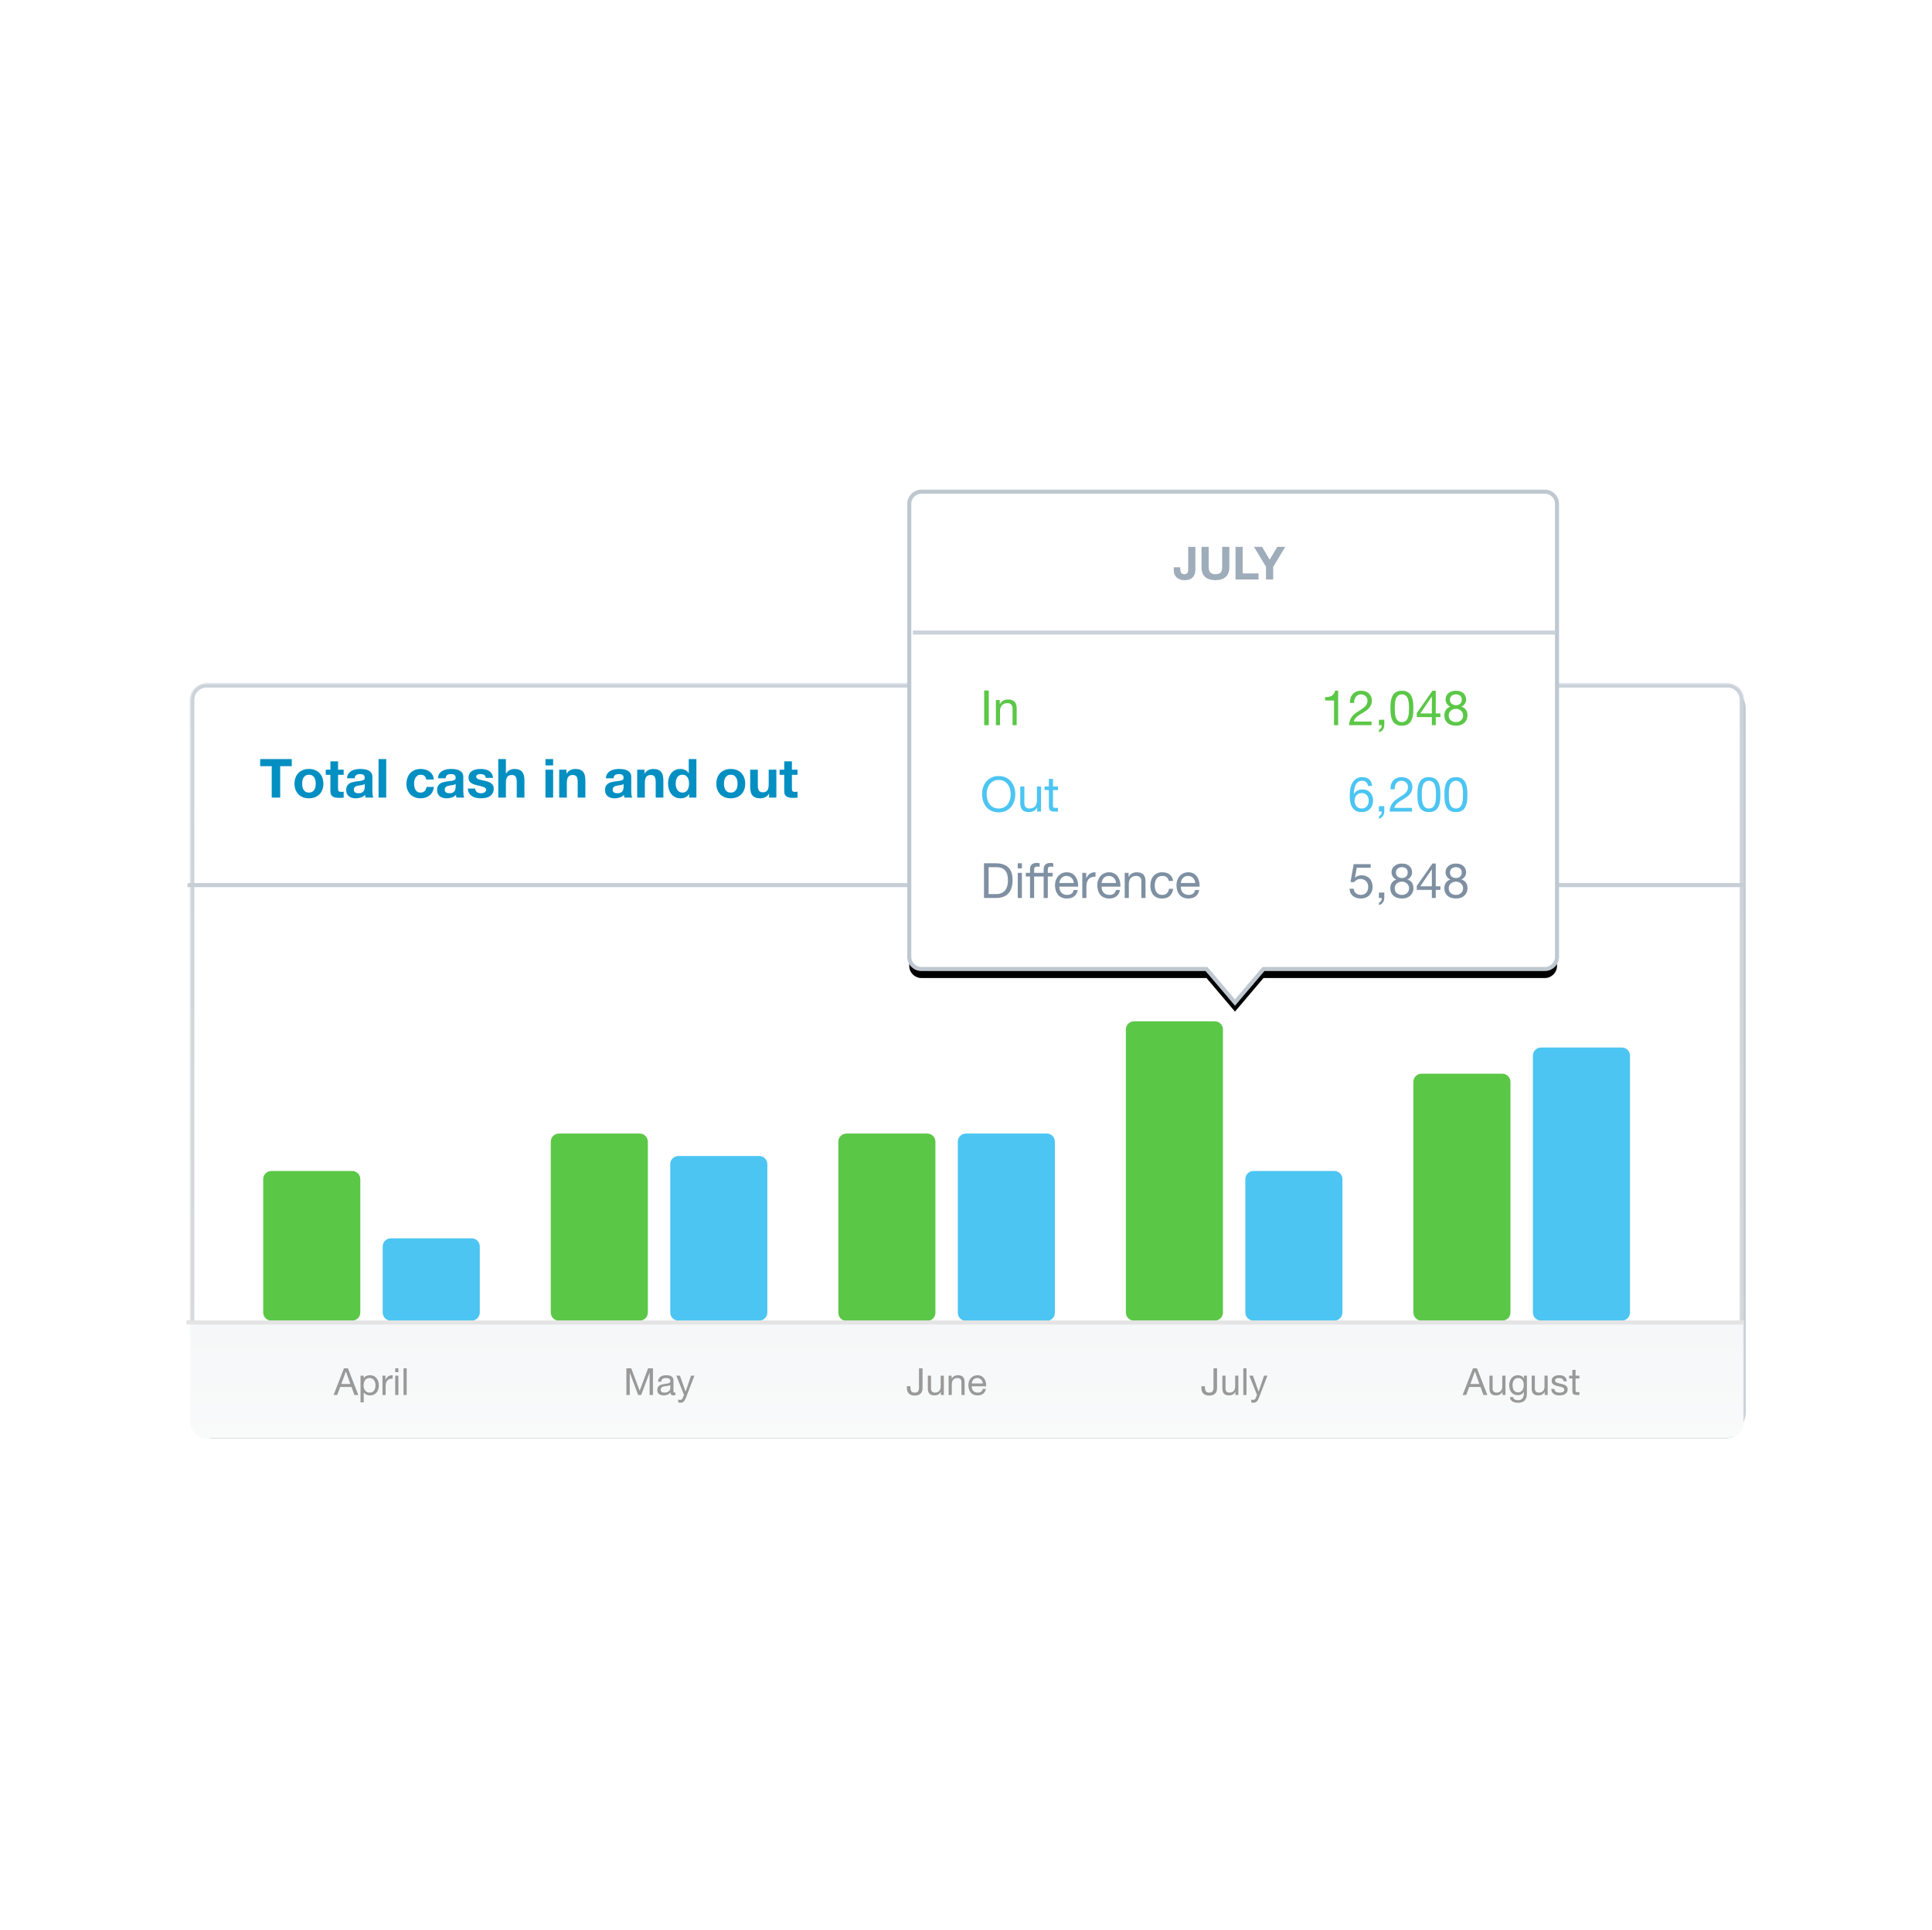
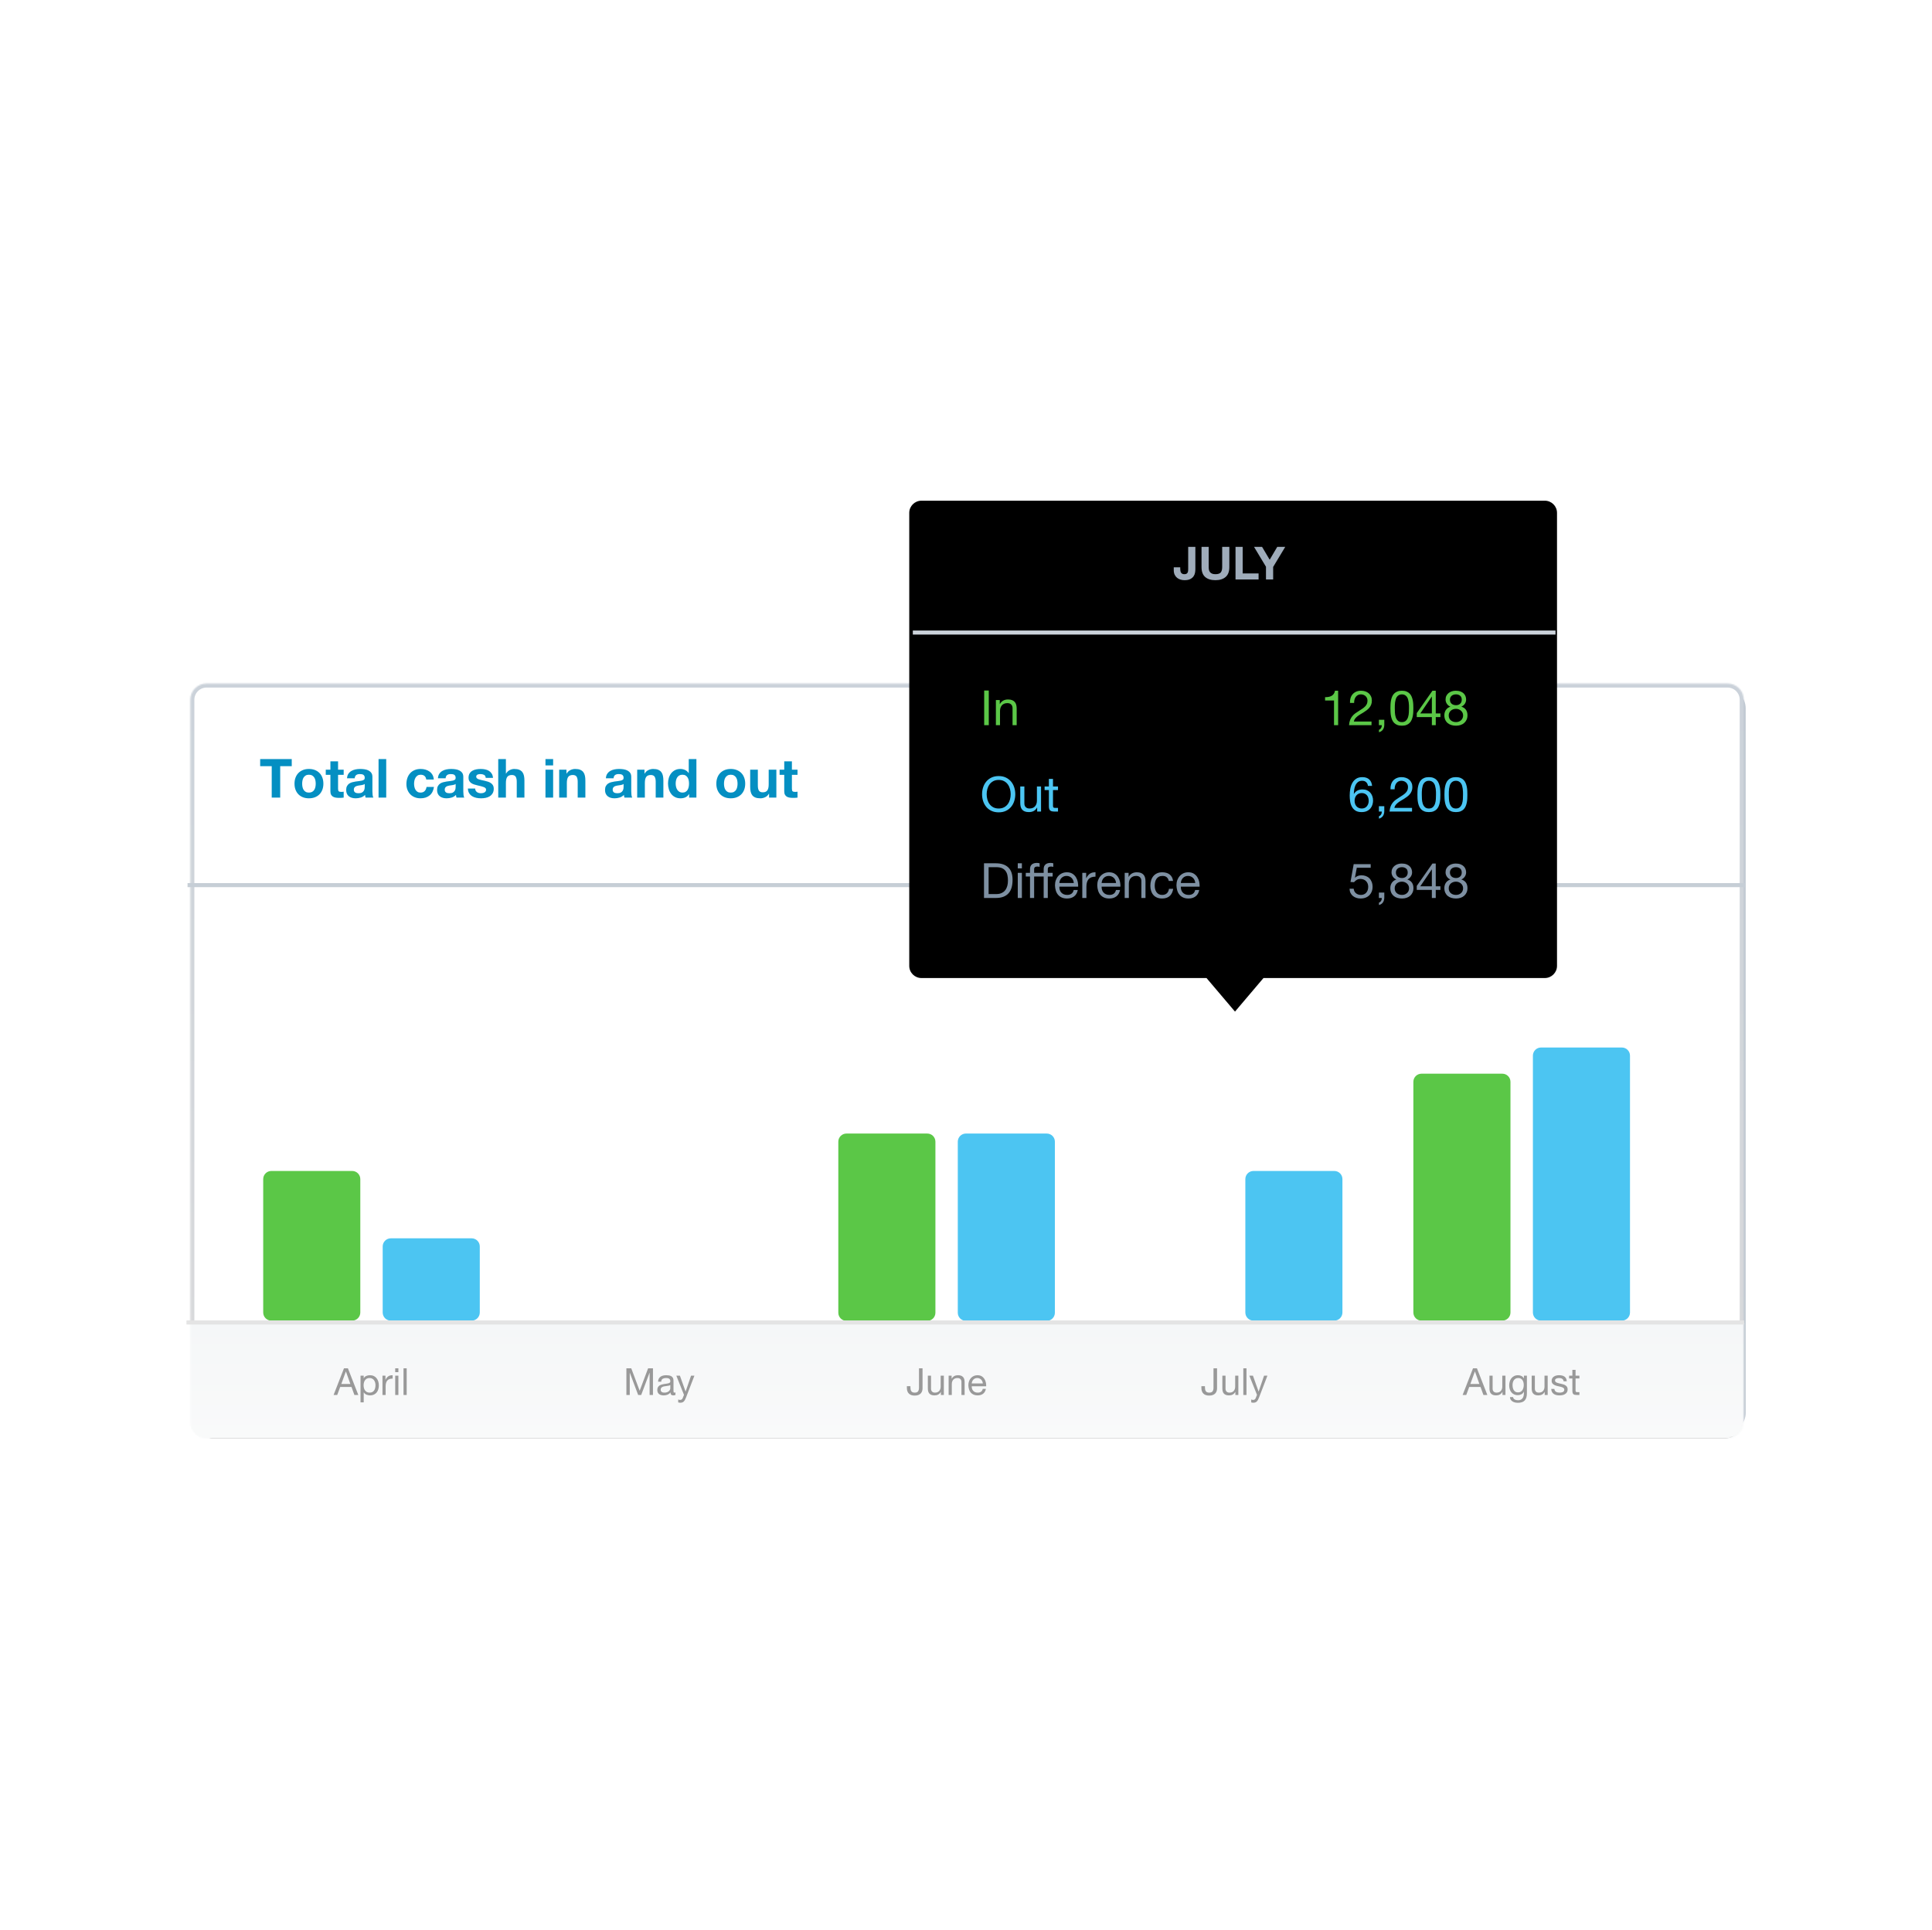
<svg xmlns="http://www.w3.org/2000/svg" width="1465" height="1464" viewBox="0 0 1465 1464" fill="none">
  <rect width="1464" height="1464" transform="translate(0.617)" fill="white" />
  <g filter="url(#filter0_di_1631_30389)">
    <path d="M1308.62 524.914H160.952C154.144 524.914 148.625 530.433 148.625 537.241V1071.61C148.625 1078.42 154.144 1083.94 160.952 1083.94H1308.62C1315.43 1083.94 1320.94 1078.42 1320.94 1071.61V537.241C1320.94 530.433 1315.43 524.914 1308.62 524.914Z" fill="black" />
  </g>
  <path d="M1308.62 524.914H160.952C154.144 524.914 148.625 530.433 148.625 537.241V1071.61C148.625 1078.42 154.144 1083.94 160.952 1083.94H1308.62C1315.43 1083.94 1320.94 1078.42 1320.94 1071.61V537.241C1320.94 530.433 1315.43 524.914 1308.62 524.914Z" fill="white" stroke="#BFC8D1" stroke-width="5.547" />
  <mask id="mask0_1631_30389" style="mask-type:alpha" maskUnits="userSpaceOnUse" x="144" y="518" width="1179" height="574">
    <path d="M1309.96 518.414H156.624C149.816 518.414 144.297 523.933 144.297 530.741V1078.77C144.297 1085.58 149.816 1091.1 156.624 1091.1H1309.96C1316.77 1091.1 1322.28 1085.58 1322.28 1078.77V530.741C1322.28 523.933 1316.77 518.414 1309.96 518.414Z" fill="white" />
  </mask>
  <g mask="url(#mask0_1631_30389)">
    <path d="M1309.96 518.414H156.624C149.816 518.414 144.297 523.933 144.297 530.741V1078.77C144.297 1085.58 149.816 1091.1 156.624 1091.1H1309.96C1316.77 1091.1 1322.28 1085.58 1322.28 1078.77V530.741C1322.28 523.933 1316.77 518.414 1309.96 518.414Z" fill="white" />
    <path d="M1309.96 518.414H156.624C149.816 518.414 144.297 523.933 144.297 530.741V1078.77C144.297 1085.58 149.816 1091.1 156.624 1091.1H1309.96C1316.77 1091.1 1322.28 1085.58 1322.28 1078.77V530.741C1322.28 523.933 1316.77 518.414 1309.96 518.414Z" stroke="url(#paint0_linear_1631_30389)" stroke-width="6.163" />
    <path d="M1344.93 1003.21H141.461V1127.96H1344.93V1003.21Z" fill="url(#paint1_linear_1631_30389)" />
  </g>
  <path fill-rule="evenodd" clip-rule="evenodd" d="M206.041 581.13V604.954H212.468V581.13H221.228V575.727H197.281V581.13H206.041ZM229.129 594.393C229.129 593.547 229.21 592.715 229.374 591.896C229.538 591.077 229.818 590.354 230.213 589.726C230.609 589.099 231.134 588.587 231.789 588.191C232.444 587.796 233.263 587.598 234.245 587.598C235.228 587.598 236.053 587.796 236.722 588.191C237.391 588.587 237.923 589.099 238.318 589.726C238.714 590.354 238.994 591.077 239.158 591.896C239.321 592.715 239.403 593.547 239.403 594.393C239.403 595.239 239.321 596.064 239.158 596.869C238.994 597.674 238.714 598.398 238.318 599.039C237.923 599.68 237.391 600.192 236.722 600.574C236.053 600.956 235.228 601.147 234.245 601.147C233.263 601.147 232.444 600.956 231.789 600.574C231.134 600.192 230.609 599.68 230.213 599.039C229.818 598.398 229.538 597.674 229.374 596.869C229.21 596.064 229.129 595.239 229.129 594.393ZM223.316 594.393C223.316 596.085 223.575 597.613 224.094 598.978C224.612 600.342 225.349 601.509 226.304 602.478C227.259 603.446 228.405 604.19 229.743 604.708C231.08 605.227 232.581 605.486 234.245 605.486C235.91 605.486 237.418 605.227 238.769 604.708C240.12 604.19 241.273 603.446 242.228 602.478C243.183 601.509 243.92 600.342 244.438 598.978C244.957 597.613 245.216 596.085 245.216 594.393C245.216 592.701 244.957 591.166 244.438 589.788C243.92 588.41 243.183 587.236 242.228 586.267C241.273 585.299 240.12 584.548 238.769 584.016C237.418 583.484 235.91 583.218 234.245 583.218C232.581 583.218 231.08 583.484 229.743 584.016C228.405 584.548 227.259 585.299 226.304 586.267C225.349 587.236 224.612 588.41 224.094 589.788C223.575 591.166 223.316 592.701 223.316 594.393ZM256.35 583.791V577.446H250.538V583.791H247.017V587.68H250.538V600.165C250.538 601.229 250.715 602.089 251.07 602.744C251.424 603.399 251.909 603.903 252.523 604.258C253.137 604.613 253.846 604.852 254.652 604.975C255.457 605.097 256.309 605.159 257.21 605.159C257.783 605.159 258.37 605.145 258.97 605.118C259.571 605.091 260.116 605.036 260.608 604.954V600.451C260.335 600.506 260.048 600.547 259.748 600.574C259.448 600.601 259.134 600.615 258.806 600.615C257.824 600.615 257.169 600.451 256.842 600.124C256.514 599.796 256.35 599.141 256.35 598.159V587.68H260.608V583.791H256.35ZM263.145 590.299C263.227 588.935 263.568 587.802 264.169 586.902C264.769 586.001 265.533 585.278 266.461 584.732C267.389 584.186 268.433 583.798 269.593 583.566C270.753 583.334 271.919 583.218 273.093 583.218C274.157 583.218 275.235 583.293 276.327 583.443C277.418 583.593 278.414 583.886 279.315 584.323C280.215 584.76 280.952 585.367 281.525 586.144C282.098 586.922 282.385 587.952 282.385 589.235V600.247C282.385 601.202 282.439 602.116 282.549 602.989C282.658 603.862 282.849 604.517 283.122 604.954H277.227C277.118 604.627 277.029 604.292 276.961 603.951C276.893 603.61 276.845 603.262 276.818 602.907C275.89 603.862 274.798 604.531 273.543 604.913C272.288 605.295 271.005 605.486 269.695 605.486C268.685 605.486 267.744 605.363 266.871 605.118C265.997 604.872 265.233 604.49 264.578 603.972C263.923 603.453 263.412 602.798 263.043 602.007C262.675 601.215 262.491 600.274 262.491 599.182C262.491 597.981 262.702 596.992 263.125 596.214C263.548 595.437 264.094 594.816 264.762 594.352C265.431 593.888 266.195 593.54 267.055 593.308C267.914 593.076 268.781 592.892 269.654 592.755C270.527 592.619 271.387 592.51 272.233 592.428C273.079 592.346 273.829 592.223 274.484 592.06C275.139 591.896 275.658 591.657 276.04 591.343C276.422 591.029 276.599 590.572 276.572 589.972C276.572 589.344 276.47 588.846 276.265 588.478C276.06 588.109 275.788 587.823 275.446 587.618C275.105 587.413 274.71 587.277 274.259 587.209C273.809 587.141 273.325 587.106 272.806 587.106C271.66 587.106 270.759 587.352 270.104 587.843C269.449 588.335 269.067 589.153 268.958 590.299H263.145ZM276.572 594.598C276.327 594.816 276.02 594.986 275.651 595.109C275.283 595.232 274.887 595.334 274.464 595.416C274.041 595.498 273.598 595.566 273.134 595.621C272.67 595.675 272.206 595.744 271.742 595.826C271.305 595.907 270.875 596.017 270.452 596.153C270.029 596.29 269.661 596.474 269.347 596.706C269.033 596.938 268.781 597.231 268.59 597.586C268.399 597.941 268.303 598.391 268.303 598.937C268.303 599.455 268.399 599.892 268.59 600.247C268.781 600.601 269.04 600.881 269.368 601.086C269.695 601.29 270.077 601.434 270.514 601.516C270.95 601.597 271.401 601.638 271.865 601.638C273.011 601.638 273.898 601.447 274.525 601.065C275.153 600.683 275.617 600.226 275.917 599.694C276.217 599.162 276.402 598.623 276.47 598.077C276.538 597.531 276.572 597.095 276.572 596.767V594.598ZM287.051 575.727V604.954H292.864V575.727H287.051ZM323.238 591.241H328.928C328.846 589.876 328.519 588.696 327.945 587.7C327.372 586.704 326.629 585.872 325.714 585.203C324.8 584.534 323.763 584.036 322.603 583.709C321.444 583.381 320.236 583.218 318.981 583.218C317.261 583.218 315.733 583.504 314.396 584.077C313.059 584.65 311.926 585.449 310.998 586.472C310.071 587.495 309.368 588.71 308.89 590.115C308.413 591.521 308.174 593.042 308.174 594.679C308.174 596.262 308.433 597.715 308.952 599.039C309.47 600.363 310.193 601.502 311.121 602.457C312.049 603.412 313.175 604.156 314.498 604.688C315.822 605.22 317.275 605.486 318.858 605.486C321.669 605.486 323.975 604.749 325.776 603.276C327.577 601.802 328.669 599.66 329.051 596.849H323.443C323.252 598.159 322.781 599.203 322.03 599.98C321.28 600.758 320.209 601.147 318.817 601.147C317.916 601.147 317.152 600.942 316.525 600.533C315.897 600.124 315.399 599.598 315.03 598.957C314.662 598.316 314.396 597.599 314.232 596.808C314.069 596.017 313.987 595.239 313.987 594.475C313.987 593.683 314.069 592.885 314.232 592.08C314.396 591.275 314.676 590.538 315.071 589.87C315.467 589.201 315.979 588.655 316.606 588.232C317.234 587.809 318.012 587.598 318.94 587.598C321.423 587.598 322.856 588.812 323.238 591.241ZM332.08 590.299C332.162 588.935 332.503 587.802 333.103 586.902C333.704 586.001 334.468 585.278 335.396 584.732C336.323 584.186 337.367 583.798 338.527 583.566C339.687 583.334 340.854 583.218 342.027 583.218C343.091 583.218 344.169 583.293 345.261 583.443C346.352 583.593 347.349 583.886 348.249 584.323C349.15 584.76 349.887 585.367 350.46 586.144C351.033 586.922 351.319 587.952 351.319 589.235V600.247C351.319 601.202 351.374 602.116 351.483 602.989C351.592 603.862 351.783 604.517 352.056 604.954H346.161C346.052 604.627 345.964 604.292 345.895 603.951C345.827 603.61 345.779 603.262 345.752 602.907C344.824 603.862 343.733 604.531 342.477 604.913C341.222 605.295 339.939 605.486 338.629 605.486C337.62 605.486 336.678 605.363 335.805 605.118C334.932 604.872 334.168 604.49 333.513 603.972C332.858 603.453 332.346 602.798 331.978 602.007C331.609 601.215 331.425 600.274 331.425 599.182C331.425 597.981 331.636 596.992 332.059 596.214C332.482 595.437 333.028 594.816 333.697 594.352C334.365 593.888 335.13 593.54 335.989 593.308C336.849 593.076 337.715 592.892 338.589 592.755C339.462 592.619 340.321 592.51 341.167 592.428C342.013 592.346 342.764 592.223 343.419 592.06C344.074 591.896 344.592 591.657 344.974 591.343C345.356 591.029 345.534 590.572 345.507 589.972C345.507 589.344 345.404 588.846 345.2 588.478C344.995 588.109 344.722 587.823 344.381 587.618C344.04 587.413 343.644 587.277 343.194 587.209C342.743 587.141 342.259 587.106 341.74 587.106C340.594 587.106 339.694 587.352 339.039 587.843C338.384 588.335 338.002 589.153 337.893 590.299H332.08ZM345.507 594.598C345.261 594.816 344.954 594.986 344.585 595.109C344.217 595.232 343.821 595.334 343.398 595.416C342.975 595.498 342.532 595.566 342.068 595.621C341.604 595.675 341.14 595.744 340.676 595.826C340.24 595.907 339.81 596.017 339.387 596.153C338.964 596.29 338.595 596.474 338.281 596.706C337.968 596.938 337.715 597.231 337.524 597.586C337.333 597.941 337.238 598.391 337.238 598.937C337.238 599.455 337.333 599.892 337.524 600.247C337.715 600.601 337.974 600.881 338.302 601.086C338.629 601.29 339.011 601.434 339.448 601.516C339.885 601.597 340.335 601.638 340.799 601.638C341.945 601.638 342.832 601.447 343.46 601.065C344.087 600.683 344.551 600.226 344.852 599.694C345.152 599.162 345.336 598.623 345.404 598.077C345.472 597.531 345.507 597.095 345.507 596.767V594.598ZM360.325 598.077H354.799C354.853 599.496 355.174 600.676 355.761 601.618C356.347 602.559 357.098 603.317 358.012 603.89C358.926 604.463 359.97 604.872 361.144 605.118C362.317 605.363 363.518 605.486 364.746 605.486C365.947 605.486 367.127 605.37 368.287 605.138C369.447 604.906 370.477 604.504 371.377 603.931C372.278 603.358 373.008 602.6 373.567 601.659C374.127 600.717 374.407 599.551 374.407 598.159C374.407 597.176 374.215 596.351 373.833 595.682C373.451 595.014 372.947 594.454 372.319 594.004C371.691 593.554 370.975 593.192 370.17 592.919C369.365 592.646 368.539 592.414 367.693 592.223C366.875 592.032 366.069 591.855 365.278 591.691C364.487 591.527 363.784 591.343 363.17 591.139C362.556 590.934 362.058 590.668 361.676 590.34C361.294 590.013 361.103 589.59 361.103 589.071C361.103 588.635 361.212 588.287 361.43 588.027C361.648 587.768 361.915 587.57 362.228 587.434C362.542 587.297 362.89 587.209 363.272 587.168C363.654 587.127 364.009 587.106 364.337 587.106C365.374 587.106 366.274 587.304 367.038 587.7C367.802 588.096 368.225 588.853 368.307 589.972H373.833C373.724 588.662 373.39 587.577 372.831 586.718C372.271 585.858 371.568 585.169 370.722 584.65C369.876 584.132 368.914 583.763 367.836 583.545C366.759 583.327 365.646 583.218 364.5 583.218C363.354 583.218 362.235 583.32 361.144 583.525C360.052 583.729 359.07 584.084 358.196 584.589C357.323 585.094 356.62 585.783 356.088 586.656C355.556 587.529 355.29 588.648 355.29 590.013C355.29 590.941 355.481 591.725 355.863 592.367C356.245 593.008 356.75 593.54 357.378 593.963C358.005 594.386 358.722 594.727 359.527 594.986C360.332 595.246 361.157 595.471 362.003 595.662C364.077 596.098 365.694 596.535 366.854 596.972C368.014 597.408 368.594 598.063 368.594 598.937C368.594 599.455 368.471 599.885 368.225 600.226C367.98 600.567 367.673 600.84 367.304 601.045C366.936 601.249 366.527 601.4 366.076 601.495C365.626 601.591 365.196 601.638 364.787 601.638C364.214 601.638 363.661 601.57 363.129 601.434C362.597 601.297 362.126 601.086 361.717 600.799C361.307 600.513 360.973 600.144 360.714 599.694C360.455 599.244 360.325 598.705 360.325 598.077ZM377.804 575.727V604.954H383.617V593.861C383.617 591.705 383.972 590.156 384.681 589.215C385.391 588.273 386.537 587.802 388.12 587.802C389.512 587.802 390.48 588.232 391.026 589.092C391.572 589.951 391.845 591.255 391.845 593.001V604.954H397.658V591.937C397.658 590.627 397.542 589.433 397.31 588.355C397.078 587.277 396.675 586.363 396.102 585.612C395.529 584.862 394.744 584.275 393.748 583.852C392.752 583.429 391.476 583.218 389.921 583.218C388.829 583.218 387.71 583.497 386.564 584.057C385.418 584.616 384.477 585.51 383.74 586.738H383.617V575.727H377.804ZM419.435 580.516V575.727H413.622V580.516H419.435ZM413.622 583.791V604.954H419.435V583.791H413.622ZM424.02 583.791V604.954H429.832V593.861C429.832 591.705 430.187 590.156 430.897 589.215C431.606 588.273 432.752 587.802 434.335 587.802C435.727 587.802 436.696 588.232 437.242 589.092C437.787 589.951 438.06 591.255 438.06 593.001V604.954H443.873V591.937C443.873 590.627 443.757 589.433 443.525 588.355C443.293 587.277 442.891 586.363 442.318 585.612C441.744 584.862 440.96 584.275 439.964 583.852C438.968 583.429 437.692 583.218 436.136 583.218C434.908 583.218 433.708 583.497 432.534 584.057C431.361 584.616 430.405 585.51 429.669 586.738H429.546V583.791H424.02ZM459.428 590.299C459.51 588.935 459.851 587.802 460.452 586.902C461.052 586.001 461.816 585.278 462.744 584.732C463.672 584.186 464.716 583.798 465.876 583.566C467.035 583.334 468.202 583.218 469.375 583.218C470.44 583.218 471.518 583.293 472.609 583.443C473.701 583.593 474.697 583.886 475.598 584.323C476.498 584.76 477.235 585.367 477.808 586.144C478.381 586.922 478.668 587.952 478.668 589.235V600.247C478.668 601.202 478.722 602.116 478.831 602.989C478.941 603.862 479.132 604.517 479.405 604.954H473.51C473.401 604.627 473.312 604.292 473.244 603.951C473.176 603.61 473.128 603.262 473.101 602.907C472.173 603.862 471.081 604.531 469.826 604.913C468.57 605.295 467.288 605.486 465.978 605.486C464.968 605.486 464.027 605.363 463.153 605.118C462.28 604.872 461.516 604.49 460.861 603.972C460.206 603.453 459.694 602.798 459.326 602.007C458.958 601.215 458.773 600.274 458.773 599.182C458.773 597.981 458.985 596.992 459.408 596.214C459.831 595.437 460.377 594.816 461.045 594.352C461.714 593.888 462.478 593.54 463.338 593.308C464.197 593.076 465.064 592.892 465.937 592.755C466.81 592.619 467.67 592.51 468.516 592.428C469.362 592.346 470.112 592.223 470.767 592.06C471.422 591.896 471.941 591.657 472.323 591.343C472.705 591.029 472.882 590.572 472.855 589.972C472.855 589.344 472.753 588.846 472.548 588.478C472.343 588.109 472.07 587.823 471.729 587.618C471.388 587.413 470.992 587.277 470.542 587.209C470.092 587.141 469.607 587.106 469.089 587.106C467.943 587.106 467.042 587.352 466.387 587.843C465.732 588.335 465.35 589.153 465.241 590.299H459.428ZM472.855 594.598C472.609 594.816 472.302 594.986 471.934 595.109C471.565 595.232 471.17 595.334 470.747 595.416C470.324 595.498 469.88 595.566 469.416 595.621C468.952 595.675 468.489 595.744 468.025 595.826C467.588 595.907 467.158 596.017 466.735 596.153C466.312 596.29 465.944 596.474 465.63 596.706C465.316 596.938 465.064 597.231 464.873 597.586C464.682 597.941 464.586 598.391 464.586 598.937C464.586 599.455 464.682 599.892 464.873 600.247C465.064 600.601 465.323 600.881 465.65 601.086C465.978 601.29 466.36 601.434 466.797 601.516C467.233 601.597 467.684 601.638 468.147 601.638C469.294 601.638 470.181 601.447 470.808 601.065C471.436 600.683 471.9 600.226 472.2 599.694C472.5 599.162 472.684 598.623 472.753 598.077C472.821 597.531 472.855 597.095 472.855 596.767V594.598ZM483.171 583.791V604.954H488.983V593.861C488.983 591.705 489.338 590.156 490.048 589.215C490.757 588.273 491.903 587.802 493.486 587.802C494.878 587.802 495.847 588.232 496.393 589.092C496.938 589.951 497.211 591.255 497.211 593.001V604.954H503.024V591.937C503.024 590.627 502.908 589.433 502.676 588.355C502.444 587.277 502.042 586.363 501.468 585.612C500.895 584.862 500.111 584.275 499.115 583.852C498.119 583.429 496.843 583.218 495.287 583.218C494.059 583.218 492.858 583.497 491.685 584.057C490.512 584.616 489.556 585.51 488.82 586.738H488.697V583.791H483.171ZM522.468 594.311C522.468 595.184 522.386 596.03 522.222 596.849C522.059 597.668 521.786 598.398 521.404 599.039C521.022 599.68 520.51 600.192 519.869 600.574C519.227 600.956 518.429 601.147 517.474 601.147C516.573 601.147 515.802 600.949 515.161 600.554C514.52 600.158 513.988 599.639 513.565 598.998C513.142 598.357 512.835 597.627 512.644 596.808C512.453 595.989 512.357 595.171 512.357 594.352C512.357 593.479 512.446 592.639 512.623 591.834C512.801 591.029 513.087 590.313 513.483 589.685C513.879 589.058 514.404 588.553 515.059 588.171C515.714 587.789 516.519 587.598 517.474 587.598C518.429 587.598 519.221 587.789 519.848 588.171C520.476 588.553 520.988 589.051 521.383 589.665C521.779 590.279 522.059 590.988 522.222 591.793C522.386 592.599 522.468 593.438 522.468 594.311ZM522.55 602.252V604.954H528.076V575.727H522.263V586.37H522.182C521.527 585.333 520.633 584.548 519.5 584.016C518.368 583.484 517.174 583.218 515.918 583.218C514.363 583.218 512.998 583.525 511.825 584.139C510.651 584.753 509.676 585.565 508.898 586.574C508.12 587.584 507.534 588.751 507.138 590.074C506.742 591.398 506.544 592.769 506.544 594.188C506.544 595.662 506.742 597.081 507.138 598.445C507.534 599.81 508.12 601.017 508.898 602.068C509.676 603.119 510.665 603.951 511.866 604.565C513.067 605.179 514.458 605.486 516.041 605.486C517.433 605.486 518.682 605.234 519.787 604.729C520.892 604.224 521.786 603.399 522.468 602.252H522.55ZM548.994 594.393C548.994 593.547 549.076 592.715 549.239 591.896C549.403 591.077 549.683 590.354 550.079 589.726C550.474 589.099 551 588.587 551.655 588.191C552.31 587.796 553.128 587.598 554.111 587.598C555.093 587.598 555.919 587.796 556.587 588.191C557.256 588.587 557.788 589.099 558.184 589.726C558.579 590.354 558.859 591.077 559.023 591.896C559.187 592.715 559.268 593.547 559.268 594.393C559.268 595.239 559.187 596.064 559.023 596.869C558.859 597.674 558.579 598.398 558.184 599.039C557.788 599.68 557.256 600.192 556.587 600.574C555.919 600.956 555.093 601.147 554.111 601.147C553.128 601.147 552.31 600.956 551.655 600.574C551 600.192 550.474 599.68 550.079 599.039C549.683 598.398 549.403 597.674 549.239 596.869C549.076 596.064 548.994 595.239 548.994 594.393ZM543.181 594.393C543.181 596.085 543.44 597.613 543.959 598.978C544.477 600.342 545.214 601.509 546.169 602.478C547.124 603.446 548.271 604.19 549.608 604.708C550.945 605.227 552.446 605.486 554.111 605.486C555.775 605.486 557.283 605.227 558.634 604.708C559.985 604.19 561.138 603.446 562.093 602.478C563.048 601.509 563.785 600.342 564.303 598.978C564.822 597.613 565.081 596.085 565.081 594.393C565.081 592.701 564.822 591.166 564.303 589.788C563.785 588.41 563.048 587.236 562.093 586.267C561.138 585.299 559.985 584.548 558.634 584.016C557.283 583.484 555.775 583.218 554.111 583.218C552.446 583.218 550.945 583.484 549.608 584.016C548.271 584.548 547.124 585.299 546.169 586.267C545.214 587.236 544.477 588.41 543.959 589.788C543.44 591.166 543.181 592.701 543.181 594.393ZM588.701 604.954V583.791H582.888V594.884C582.888 597.04 582.533 598.589 581.824 599.53C581.114 600.472 579.968 600.942 578.385 600.942C576.993 600.942 576.025 600.513 575.479 599.653C574.933 598.793 574.66 597.49 574.66 595.744V583.791H568.847V596.808C568.847 598.118 568.963 599.312 569.195 600.39C569.427 601.468 569.83 602.382 570.403 603.132C570.976 603.883 571.76 604.463 572.757 604.872C573.753 605.282 575.028 605.486 576.584 605.486C577.812 605.486 579.013 605.213 580.186 604.668C581.36 604.122 582.315 603.235 583.052 602.007H583.174V604.954H588.701ZM600.49 583.791V577.446H594.677V583.791H591.157V587.68H594.677V600.165C594.677 601.229 594.855 602.089 595.209 602.744C595.564 603.399 596.049 603.903 596.663 604.258C597.277 604.613 597.986 604.852 598.791 604.975C599.596 605.097 600.449 605.159 601.35 605.159C601.923 605.159 602.509 605.145 603.11 605.118C603.71 605.091 604.256 605.036 604.747 604.954V600.451C604.474 600.506 604.188 600.547 603.888 600.574C603.587 600.601 603.274 600.615 602.946 600.615C601.964 600.615 601.309 600.451 600.981 600.124C600.654 599.796 600.49 599.141 600.49 598.159V587.68H604.747V583.791H600.49Z" fill="#048FC2" />
  <path fill-rule="evenodd" clip-rule="evenodd" d="M258.819 1049.68L262.248 1040.24H262.305L265.678 1049.68H258.819ZM260.832 1037.8L252.953 1058.04H255.702L257.969 1051.95H266.528L268.738 1058.04H271.714L263.807 1037.8H260.832ZM273.386 1043.39V1063.62H275.795V1056.08H275.851C276.116 1056.52 276.442 1056.88 276.829 1057.17C277.216 1057.47 277.627 1057.7 278.062 1057.87C278.497 1058.04 278.936 1058.16 279.38 1058.24C279.824 1058.31 280.225 1058.35 280.584 1058.35C281.699 1058.35 282.677 1058.15 283.517 1057.76C284.358 1057.36 285.057 1056.82 285.614 1056.13C286.172 1055.44 286.587 1054.63 286.861 1053.7C287.135 1052.78 287.272 1051.8 287.272 1050.76C287.272 1049.72 287.131 1048.73 286.847 1047.81C286.564 1046.88 286.143 1046.07 285.586 1045.36C285.029 1044.65 284.33 1044.09 283.489 1043.67C282.648 1043.26 281.661 1043.05 280.528 1043.05C279.507 1043.05 278.572 1043.23 277.722 1043.6C276.872 1043.97 276.248 1044.56 275.851 1045.37H275.795V1043.39H273.386ZM284.722 1050.59C284.722 1051.3 284.646 1052 284.495 1052.68C284.344 1053.36 284.098 1053.97 283.758 1054.5C283.418 1055.03 282.969 1055.45 282.412 1055.77C281.855 1056.09 281.16 1056.25 280.329 1056.25C279.498 1056.25 278.789 1056.1 278.204 1055.79C277.618 1055.47 277.141 1055.06 276.773 1054.55C276.404 1054.04 276.135 1053.45 275.965 1052.78C275.795 1052.11 275.71 1051.42 275.71 1050.7C275.71 1050.02 275.79 1049.35 275.951 1048.69C276.111 1048.03 276.371 1047.44 276.73 1046.92C277.089 1046.4 277.552 1045.98 278.119 1045.65C278.685 1045.33 279.375 1045.17 280.187 1045.17C280.962 1045.17 281.637 1045.32 282.214 1045.63C282.79 1045.93 283.262 1046.33 283.631 1046.85C283.999 1047.36 284.273 1047.94 284.453 1048.59C284.632 1049.24 284.722 1049.91 284.722 1050.59ZM290.021 1043.39V1058.04H292.43V1051.52C292.43 1050.58 292.525 1049.74 292.713 1049.01C292.902 1048.29 293.205 1047.67 293.62 1047.16C294.036 1046.65 294.584 1046.26 295.264 1045.99C295.944 1045.73 296.766 1045.6 297.73 1045.6V1043.05C296.426 1043.01 295.349 1043.27 294.499 1043.84C293.649 1044.41 292.931 1045.29 292.345 1046.48H292.288V1043.39H290.021ZM302.094 1040.75V1037.8H299.685V1040.75H302.094ZM299.685 1043.39V1058.04H302.094V1043.39H299.685ZM305.976 1037.8V1058.04H308.385V1037.8H305.976Z" fill="#999999" />
  <path fill-rule="evenodd" clip-rule="evenodd" d="M474.984 1037.8V1058.04H477.535V1041.21H477.592L483.911 1058.04H486.207L492.527 1041.21H492.583V1058.04H495.134V1037.8H491.45L485.045 1054.81L478.668 1037.8H474.984ZM512.194 1057.98C511.779 1058.23 511.202 1058.35 510.465 1058.35C509.842 1058.35 509.346 1058.18 508.978 1057.83C508.609 1057.48 508.425 1056.91 508.425 1056.11C507.764 1056.91 506.994 1057.48 506.115 1057.83C505.237 1058.18 504.287 1058.35 503.267 1058.35C502.606 1058.35 501.978 1058.28 501.383 1058.12C500.788 1057.97 500.273 1057.74 499.838 1057.42C499.404 1057.09 499.059 1056.67 498.804 1056.15C498.549 1055.63 498.421 1055.01 498.421 1054.27C498.421 1053.44 498.563 1052.76 498.846 1052.23C499.13 1051.7 499.503 1051.27 499.966 1050.94C500.429 1050.61 500.958 1050.36 501.553 1050.19C502.148 1050.02 502.757 1049.88 503.381 1049.76C504.042 1049.63 504.67 1049.53 505.265 1049.47C505.86 1049.4 506.385 1049.31 506.838 1049.18C507.291 1049.06 507.65 1048.88 507.915 1048.64C508.179 1048.41 508.312 1048.06 508.312 1047.61C508.312 1047.08 508.212 1046.66 508.014 1046.33C507.816 1046.01 507.561 1045.77 507.249 1045.6C506.937 1045.43 506.588 1045.31 506.2 1045.26C505.813 1045.2 505.43 1045.17 505.053 1045.17C504.032 1045.17 503.182 1045.37 502.502 1045.75C501.822 1046.14 501.453 1046.87 501.397 1047.95H498.988C499.026 1047.04 499.215 1046.28 499.555 1045.65C499.895 1045.03 500.348 1044.53 500.915 1044.14C501.482 1043.75 502.129 1043.47 502.856 1043.3C503.584 1043.13 504.363 1043.05 505.194 1043.05C505.856 1043.05 506.512 1043.09 507.164 1043.19C507.816 1043.28 508.406 1043.48 508.935 1043.77C509.464 1044.06 509.889 1044.47 510.21 1045C510.532 1045.53 510.692 1046.22 510.692 1047.07V1054.61C510.692 1055.18 510.725 1055.59 510.791 1055.86C510.857 1056.12 511.079 1056.25 511.457 1056.25C511.665 1056.25 511.911 1056.21 512.194 1056.11V1057.98ZM508.283 1050.47C507.981 1050.7 507.584 1050.86 507.093 1050.97C506.602 1051.07 506.087 1051.16 505.549 1051.22C505.01 1051.29 504.467 1051.37 503.919 1051.45C503.371 1051.54 502.88 1051.67 502.445 1051.86C502.011 1052.05 501.657 1052.32 501.383 1052.67C501.109 1053.02 500.972 1053.5 500.972 1054.1C500.972 1054.5 501.052 1054.83 501.213 1055.11C501.373 1055.38 501.581 1055.6 501.836 1055.77C502.091 1055.94 502.389 1056.06 502.729 1056.14C503.069 1056.22 503.428 1056.25 503.806 1056.25C504.599 1056.25 505.279 1056.15 505.846 1055.93C506.413 1055.71 506.876 1055.44 507.235 1055.11C507.594 1054.78 507.858 1054.42 508.028 1054.03C508.198 1053.64 508.283 1053.28 508.283 1052.94V1050.47ZM520.186 1059.99C519.903 1060.71 519.624 1061.32 519.35 1061.81C519.076 1062.3 518.774 1062.7 518.443 1063.01C518.112 1063.32 517.744 1063.55 517.338 1063.69C516.932 1063.83 516.464 1063.91 515.935 1063.91C515.652 1063.91 515.368 1063.89 515.085 1063.85C514.801 1063.81 514.527 1063.74 514.263 1063.65V1061.44C514.471 1061.53 514.712 1061.61 514.986 1061.68C515.26 1061.75 515.491 1061.78 515.68 1061.78C516.171 1061.78 516.582 1061.66 516.913 1061.43C517.243 1061.19 517.494 1060.85 517.664 1060.42L518.656 1057.95L512.846 1043.39H515.567L519.846 1055.38H519.903L524.012 1043.39H526.562L520.186 1059.99Z" fill="#999999" />
  <path fill-rule="evenodd" clip-rule="evenodd" d="M699.546 1052.99V1037.8H696.854V1052.6C696.854 1053.71 696.622 1054.6 696.16 1055.26C695.697 1055.92 694.851 1056.25 693.623 1056.25C692.962 1056.25 692.419 1056.15 691.994 1055.96C691.569 1055.76 691.238 1055.48 691.002 1055.12C690.766 1054.76 690.6 1054.34 690.506 1053.84C690.411 1053.35 690.364 1052.82 690.364 1052.23V1051.38H687.672V1052.63C687.672 1054.55 688.182 1056.01 689.202 1057C690.222 1058 691.677 1058.49 693.566 1058.49C694.7 1058.49 695.649 1058.34 696.415 1058.02C697.18 1057.71 697.794 1057.3 698.257 1056.78C698.72 1056.26 699.05 1055.67 699.249 1055.01C699.447 1054.35 699.546 1053.67 699.546 1052.99ZM715.7 1058.04V1043.39H713.291V1051.66C713.291 1052.32 713.201 1052.93 713.022 1053.49C712.842 1054.05 712.573 1054.53 712.214 1054.95C711.855 1055.37 711.406 1055.69 710.868 1055.91C710.329 1056.14 709.692 1056.25 708.955 1056.25C708.029 1056.25 707.302 1055.99 706.773 1055.46C706.244 1054.93 705.979 1054.21 705.979 1053.31V1043.39H703.57V1053.02C703.57 1053.82 703.651 1054.54 703.811 1055.19C703.972 1055.84 704.25 1056.4 704.647 1056.88C705.044 1057.35 705.564 1057.71 706.206 1057.97C706.848 1058.22 707.651 1058.35 708.615 1058.35C709.692 1058.35 710.627 1058.14 711.42 1057.71C712.214 1057.29 712.866 1056.62 713.376 1055.72H713.433V1058.04H715.7ZM719.327 1043.39V1058.04H721.736V1049.76C721.736 1049.1 721.826 1048.49 722.005 1047.94C722.185 1047.38 722.454 1046.89 722.813 1046.48C723.172 1046.06 723.621 1045.74 724.159 1045.51C724.697 1045.29 725.335 1045.17 726.072 1045.17C726.998 1045.17 727.725 1045.44 728.254 1045.97C728.783 1046.5 729.048 1047.21 729.048 1048.12V1058.04H731.456V1048.4C731.456 1047.61 731.376 1046.89 731.216 1046.24C731.055 1045.58 730.776 1045.02 730.38 1044.55C729.983 1044.08 729.463 1043.71 728.821 1043.44C728.178 1043.18 727.376 1043.05 726.412 1043.05C724.239 1043.05 722.652 1043.94 721.651 1045.71H721.594V1043.39H719.327ZM745.258 1049.31H736.841C736.879 1048.74 737.002 1048.21 737.209 1047.71C737.417 1047.21 737.701 1046.77 738.06 1046.39C738.419 1046.01 738.848 1045.72 739.349 1045.5C739.85 1045.28 740.412 1045.17 741.035 1045.17C741.64 1045.17 742.192 1045.28 742.693 1045.5C743.194 1045.72 743.628 1046.01 743.997 1046.38C744.365 1046.75 744.658 1047.19 744.875 1047.7C745.092 1048.21 745.22 1048.74 745.258 1049.31ZM747.582 1053.39H745.201C744.993 1054.35 744.563 1055.07 743.912 1055.55C743.26 1056.02 742.424 1056.25 741.404 1056.25C740.61 1056.25 739.921 1056.12 739.335 1055.86C738.749 1055.59 738.267 1055.24 737.89 1054.79C737.512 1054.35 737.238 1053.84 737.068 1053.26C736.898 1052.69 736.822 1052.08 736.841 1051.44H747.808C747.846 1050.55 747.766 1049.61 747.567 1048.63C747.369 1047.65 747.01 1046.74 746.491 1045.91C745.971 1045.08 745.281 1044.39 744.422 1043.86C743.562 1043.32 742.481 1043.05 741.177 1043.05C740.176 1043.05 739.255 1043.24 738.414 1043.61C737.573 1043.99 736.846 1044.52 736.232 1045.2C735.618 1045.88 735.141 1046.68 734.801 1047.61C734.46 1048.54 734.29 1049.56 734.29 1050.67C734.328 1051.79 734.494 1052.82 734.786 1053.76C735.079 1054.7 735.518 1055.52 736.104 1056.2C736.69 1056.88 737.412 1057.41 738.272 1057.78C739.132 1058.16 740.147 1058.35 741.319 1058.35C742.981 1058.35 744.36 1057.94 745.456 1057.1C746.552 1056.27 747.26 1055.04 747.582 1053.39Z" fill="#999999" />
  <path fill-rule="evenodd" clip-rule="evenodd" d="M922.866 1052.99V1037.8H920.174V1052.6C920.174 1053.71 919.943 1054.6 919.48 1055.26C919.017 1055.92 918.172 1056.25 916.943 1056.25C916.282 1056.25 915.739 1056.15 915.314 1055.96C914.889 1055.76 914.558 1055.48 914.322 1055.12C914.086 1054.76 913.921 1054.34 913.826 1053.84C913.732 1053.35 913.684 1052.82 913.684 1052.23V1051.38H910.992V1052.63C910.992 1054.55 911.502 1056.01 912.523 1057C913.543 1058 914.997 1058.49 916.887 1058.49C918.02 1058.49 918.97 1058.34 919.735 1058.02C920.5 1057.71 921.114 1057.3 921.577 1056.78C922.04 1056.26 922.37 1055.67 922.569 1055.01C922.767 1054.35 922.866 1053.67 922.866 1052.99ZM939.02 1058.04V1043.39H936.611V1051.66C936.611 1052.32 936.521 1052.93 936.342 1053.49C936.162 1054.05 935.893 1054.53 935.534 1054.95C935.175 1055.37 934.727 1055.69 934.188 1055.91C933.65 1056.14 933.012 1056.25 932.275 1056.25C931.349 1056.25 930.622 1055.99 930.093 1055.46C929.564 1054.93 929.3 1054.21 929.3 1053.31V1043.39H926.891V1053.02C926.891 1053.82 926.971 1054.54 927.132 1055.19C927.292 1055.84 927.571 1056.4 927.968 1056.88C928.364 1057.35 928.884 1057.71 929.526 1057.97C930.169 1058.22 930.972 1058.35 931.935 1058.35C933.012 1058.35 933.947 1058.14 934.741 1057.71C935.534 1057.29 936.186 1056.62 936.696 1055.72H936.753V1058.04H939.02ZM942.789 1037.8V1058.04H945.198V1037.8H942.789ZM954.692 1059.99C954.408 1060.71 954.13 1061.32 953.856 1061.81C953.582 1062.3 953.279 1062.7 952.949 1063.01C952.618 1063.32 952.25 1063.55 951.844 1063.69C951.437 1063.83 950.97 1063.91 950.441 1063.91C950.157 1063.91 949.874 1063.89 949.591 1063.85C949.307 1063.81 949.033 1063.74 948.769 1063.65V1061.44C948.977 1061.53 949.217 1061.61 949.491 1061.68C949.765 1061.75 949.997 1061.78 950.186 1061.78C950.677 1061.78 951.088 1061.66 951.419 1061.43C951.749 1061.19 951.999 1060.85 952.17 1060.42L953.161 1057.95L947.352 1043.39H950.072L954.352 1055.38H954.408L958.518 1043.39H961.068L954.692 1059.99Z" fill="#999999" />
  <path fill-rule="evenodd" clip-rule="evenodd" d="M1114.94 1049.68L1118.37 1040.24H1118.43L1121.8 1049.68H1114.94ZM1116.96 1037.8L1109.08 1058.04H1111.83L1114.09 1051.95H1122.65L1124.86 1058.04H1127.84L1119.93 1037.8H1116.96ZM1141.56 1058.04V1043.39H1139.15V1051.66C1139.15 1052.32 1139.06 1052.93 1138.88 1053.49C1138.7 1054.05 1138.43 1054.53 1138.07 1054.95C1137.71 1055.37 1137.26 1055.69 1136.72 1055.91C1136.18 1056.14 1135.55 1056.25 1134.81 1056.25C1133.88 1056.25 1133.16 1055.99 1132.63 1055.46C1132.1 1054.93 1131.83 1054.21 1131.83 1053.31V1043.39H1129.43V1053.02C1129.43 1053.82 1129.51 1054.54 1129.67 1055.19C1129.83 1055.84 1130.11 1056.4 1130.5 1056.88C1130.9 1057.35 1131.42 1057.71 1132.06 1057.97C1132.7 1058.22 1133.51 1058.35 1134.47 1058.35C1135.55 1058.35 1136.48 1058.14 1137.28 1057.71C1138.07 1057.29 1138.72 1056.62 1139.23 1055.72H1139.29V1058.04H1141.56ZM1157.82 1056.79V1043.39H1155.55V1045.48H1155.53C1155.09 1044.67 1154.49 1044.06 1153.71 1043.66C1152.94 1043.25 1152.09 1043.05 1151.16 1043.05C1149.9 1043.05 1148.83 1043.29 1147.96 1043.77C1147.09 1044.25 1146.39 1044.87 1145.86 1045.61C1145.33 1046.36 1144.96 1047.19 1144.73 1048.11C1144.5 1049.02 1144.39 1049.92 1144.39 1050.78C1144.39 1051.79 1144.53 1052.73 1144.8 1053.63C1145.07 1054.53 1145.49 1055.31 1146.03 1055.98C1146.58 1056.66 1147.26 1057.19 1148.07 1057.59C1148.89 1057.98 1149.84 1058.18 1150.94 1058.18C1151.88 1058.18 1152.77 1057.97 1153.61 1057.54C1154.45 1057.12 1155.08 1056.45 1155.5 1055.55H1155.55V1056.51C1155.55 1057.32 1155.47 1058.07 1155.31 1058.75C1155.15 1059.43 1154.89 1060.01 1154.53 1060.49C1154.18 1060.97 1153.72 1061.35 1153.17 1061.62C1152.63 1061.9 1151.96 1062.04 1151.16 1062.04C1150.77 1062.04 1150.35 1061.99 1149.92 1061.91C1149.48 1061.82 1149.08 1061.69 1148.71 1061.5C1148.34 1061.31 1148.03 1061.06 1147.78 1060.76C1147.52 1060.46 1147.38 1060.09 1147.36 1059.65H1144.96C1144.99 1060.45 1145.2 1061.12 1145.58 1061.67C1145.96 1062.21 1146.43 1062.66 1147.01 1063C1147.59 1063.34 1148.23 1063.58 1148.94 1063.74C1149.65 1063.89 1150.34 1063.96 1151.02 1063.96C1153.36 1063.96 1155.08 1063.37 1156.18 1062.18C1157.27 1060.99 1157.82 1059.19 1157.82 1056.79ZM1151.08 1056.08C1150.28 1056.08 1149.62 1055.92 1149.09 1055.59C1148.56 1055.26 1148.14 1054.82 1147.82 1054.28C1147.5 1053.75 1147.27 1053.15 1147.14 1052.48C1147.01 1051.82 1146.94 1051.16 1146.94 1050.5C1146.94 1049.8 1147.02 1049.13 1147.18 1048.49C1147.34 1047.85 1147.6 1047.28 1147.95 1046.79C1148.3 1046.3 1148.74 1045.91 1149.29 1045.61C1149.84 1045.32 1150.5 1045.17 1151.28 1045.17C1152.03 1045.17 1152.67 1045.32 1153.2 1045.63C1153.73 1045.93 1154.16 1046.33 1154.49 1046.83C1154.82 1047.33 1155.06 1047.89 1155.21 1048.52C1155.37 1049.14 1155.44 1049.77 1155.44 1050.42C1155.44 1051.1 1155.36 1051.78 1155.2 1052.46C1155.04 1053.14 1154.79 1053.75 1154.45 1054.28C1154.11 1054.82 1153.66 1055.26 1153.1 1055.59C1152.55 1055.92 1151.87 1056.08 1151.08 1056.08ZM1173.58 1058.04V1043.39H1171.17V1051.66C1171.17 1052.32 1171.08 1052.93 1170.9 1053.49C1170.72 1054.05 1170.45 1054.53 1170.09 1054.95C1169.73 1055.37 1169.29 1055.69 1168.75 1055.91C1168.21 1056.14 1167.57 1056.25 1166.83 1056.25C1165.91 1056.25 1165.18 1055.99 1164.65 1055.46C1164.12 1054.93 1163.86 1054.21 1163.86 1053.31V1043.39H1161.45V1053.02C1161.45 1053.82 1161.53 1054.54 1161.69 1055.19C1161.85 1055.84 1162.13 1056.4 1162.53 1056.88C1162.92 1057.35 1163.44 1057.71 1164.09 1057.97C1164.73 1058.22 1165.53 1058.35 1166.49 1058.35C1167.57 1058.35 1168.51 1058.14 1169.3 1057.71C1170.09 1057.29 1170.74 1056.62 1171.26 1055.72H1171.31V1058.04H1173.58ZM1178.68 1053.42H1176.27C1176.31 1054.33 1176.5 1055.1 1176.84 1055.73C1177.18 1056.36 1177.63 1056.87 1178.2 1057.26C1178.77 1057.65 1179.42 1057.93 1180.15 1058.1C1180.89 1058.27 1181.67 1058.35 1182.48 1058.35C1183.21 1058.35 1183.96 1058.28 1184.7 1058.14C1185.45 1058 1186.12 1057.75 1186.71 1057.39C1187.31 1057.03 1187.79 1056.56 1188.16 1055.97C1188.53 1055.38 1188.71 1054.65 1188.71 1053.76C1188.71 1053.06 1188.58 1052.48 1188.3 1052C1188.03 1051.53 1187.67 1051.14 1187.22 1050.83C1186.78 1050.51 1186.27 1050.26 1185.69 1050.08C1185.12 1049.89 1184.53 1049.73 1183.92 1049.59C1183.36 1049.46 1182.79 1049.33 1182.22 1049.21C1181.66 1049.09 1181.15 1048.94 1180.69 1048.76C1180.24 1048.58 1179.87 1048.35 1179.57 1048.08C1179.28 1047.8 1179.13 1047.46 1179.13 1047.04C1179.13 1046.67 1179.23 1046.36 1179.42 1046.12C1179.61 1045.89 1179.85 1045.7 1180.15 1045.56C1180.46 1045.41 1180.79 1045.31 1181.16 1045.26C1181.53 1045.2 1181.89 1045.17 1182.25 1045.17C1182.65 1045.17 1183.04 1045.22 1183.43 1045.3C1183.81 1045.39 1184.17 1045.52 1184.49 1045.71C1184.81 1045.9 1185.08 1046.15 1185.28 1046.46C1185.49 1046.77 1185.61 1047.17 1185.65 1047.64H1188.06C1188 1046.75 1187.81 1046.01 1187.49 1045.41C1187.17 1044.82 1186.74 1044.35 1186.2 1044C1185.67 1043.65 1185.05 1043.4 1184.35 1043.26C1183.65 1043.12 1182.88 1043.05 1182.05 1043.05C1181.41 1043.05 1180.76 1043.13 1180.11 1043.29C1179.46 1043.45 1178.87 1043.69 1178.35 1044.03C1177.83 1044.36 1177.41 1044.79 1177.08 1045.31C1176.75 1045.84 1176.58 1046.48 1176.58 1047.21C1176.58 1048.16 1176.82 1048.89 1177.29 1049.42C1177.76 1049.95 1178.35 1050.36 1179.06 1050.66C1179.77 1050.95 1180.54 1051.18 1181.37 1051.34C1182.2 1051.5 1182.97 1051.68 1183.68 1051.88C1184.39 1052.07 1184.98 1052.33 1185.45 1052.65C1185.93 1052.98 1186.16 1053.45 1186.16 1054.07C1186.16 1054.53 1186.05 1054.9 1185.82 1055.19C1185.59 1055.48 1185.31 1055.71 1184.96 1055.86C1184.61 1056.01 1184.23 1056.11 1183.81 1056.17C1183.39 1056.23 1183 1056.25 1182.62 1056.25C1182.13 1056.25 1181.65 1056.21 1181.19 1056.11C1180.73 1056.02 1180.31 1055.86 1179.94 1055.64C1179.57 1055.43 1179.28 1055.13 1179.05 1054.77C1178.82 1054.4 1178.7 1053.95 1178.68 1053.42ZM1194.72 1043.39V1038.99H1192.31V1043.39H1189.82V1045.51H1192.31V1054.84C1192.31 1055.52 1192.38 1056.06 1192.51 1056.48C1192.64 1056.9 1192.85 1057.22 1193.12 1057.44C1193.39 1057.67 1193.75 1057.83 1194.2 1057.91C1194.64 1058 1195.17 1058.04 1195.8 1058.04H1197.64V1055.91H1196.53C1196.16 1055.91 1195.85 1055.9 1195.61 1055.87C1195.38 1055.84 1195.19 1055.78 1195.06 1055.69C1194.93 1055.59 1194.84 1055.46 1194.79 1055.29C1194.74 1055.12 1194.72 1054.89 1194.72 1054.61V1045.51H1197.64V1043.39H1194.72Z" fill="#999999" />
  <path d="M267.046 888.133H205.749C202.345 888.133 199.586 890.892 199.586 894.296V995.477C199.586 998.881 202.345 1001.64 205.749 1001.64H267.046C270.45 1001.64 273.21 998.881 273.21 995.477V894.296C273.21 890.892 270.45 888.133 267.046 888.133Z" fill="#5BC747" />
  <path d="M357.648 939.215H296.351C292.947 939.215 290.188 941.974 290.188 945.378V995.481C290.188 998.885 292.947 1001.64 296.351 1001.64H357.648C361.052 1001.64 363.811 998.885 363.811 995.481V945.378C363.811 941.974 361.052 939.215 357.648 939.215Z" fill="#4CC5F2" />
-   <path d="M485.093 859.754H423.796C420.392 859.754 417.633 862.513 417.633 865.917V995.475C417.633 998.879 420.392 1001.64 423.796 1001.64H485.093C488.497 1001.64 491.257 998.879 491.257 995.475V865.917C491.257 862.513 488.497 859.754 485.093 859.754Z" fill="#5BC747" />
-   <path d="M575.695 876.777H514.398C510.994 876.777 508.234 879.537 508.234 882.941V995.472C508.234 998.876 510.994 1001.64 514.398 1001.64H575.695C579.099 1001.64 581.858 998.876 581.858 995.472V882.941C581.858 879.537 579.099 876.777 575.695 876.777Z" fill="#4CC5F2" />
  <path d="M703.14 859.754H641.843C638.439 859.754 635.68 862.513 635.68 865.917V995.648C635.68 999.052 638.439 1001.81 641.843 1001.81H703.14C706.544 1001.81 709.304 999.052 709.304 995.648V865.917C709.304 862.513 706.544 859.754 703.14 859.754Z" fill="#5BC747" />
  <path d="M793.734 859.754H732.437C729.033 859.754 726.273 862.513 726.273 865.917V995.648C726.273 999.052 729.033 1001.81 732.437 1001.81H793.734C797.138 1001.81 799.897 999.052 799.897 995.648V865.917C799.897 862.513 797.138 859.754 793.734 859.754Z" fill="#4CC5F2" />
-   <path d="M921.179 774.633H859.882C856.478 774.633 853.719 777.392 853.719 780.796V995.484C853.719 998.888 856.478 1001.65 859.882 1001.65H921.179C924.583 1001.65 927.343 998.888 927.343 995.484V780.796C927.343 777.392 924.583 774.633 921.179 774.633Z" fill="#5BC747" />
  <path d="M1011.78 888.133H950.484C947.08 888.133 944.32 890.892 944.32 894.296V995.477C944.32 998.881 947.08 1001.64 950.484 1001.64H1011.78C1015.18 1001.64 1017.94 998.881 1017.94 995.477V894.296C1017.94 890.892 1015.18 888.133 1011.78 888.133Z" fill="#4CC5F2" />
  <path d="M1139.19 814.355H1077.9C1074.49 814.355 1071.73 817.115 1071.73 820.519V995.48C1071.73 998.883 1074.49 1001.64 1077.9 1001.64H1139.19C1142.6 1001.64 1145.36 998.883 1145.36 995.48V820.519C1145.36 817.115 1142.6 814.355 1139.19 814.355Z" fill="#5BC747" />
  <path d="M1229.83 794.492H1168.53C1165.13 794.492 1162.37 797.252 1162.37 800.656V995.48C1162.37 998.884 1165.13 1001.64 1168.53 1001.64H1229.83C1233.23 1001.64 1235.99 998.884 1235.99 995.48V800.656C1235.99 797.252 1233.23 794.492 1229.83 794.492Z" fill="#4CC5F2" />
  <path d="M1320.94 1003.05H142.953" stroke="#E4E4E4" stroke-width="3.082" stroke-linecap="square" />
  <path d="M1322.08 671.332H143.758" stroke="#C6CED6" stroke-width="3.082" stroke-linecap="square" />
  <g filter="url(#filter1_di_1631_30389)">
    <path d="M958.066 734.956H1171.39C1176.48 734.956 1180.65 730.827 1180.65 725.734V382.128C1180.65 377.035 1176.5 372.906 1171.39 372.906H698.734C693.641 372.906 689.469 377.035 689.469 382.128V725.734C689.469 730.827 693.617 734.956 698.734 734.956H914.876L936.471 760.412L958.066 734.956Z" fill="black" />
  </g>
-   <path d="M958.066 734.956H1171.39C1176.48 734.956 1180.65 730.827 1180.65 725.734V382.128C1180.65 377.035 1176.5 372.906 1171.39 372.906H698.734C693.641 372.906 689.469 377.035 689.469 382.128V725.734C689.469 730.827 693.617 734.956 698.734 734.956H914.876L936.471 760.412L958.066 734.956Z" fill="white" stroke="#BFC8D1" stroke-width="3.082" />
  <path d="M1177.97 479.762H693.719" stroke="#CBD2DA" stroke-width="3.082" stroke-linecap="square" />
  <path fill-rule="evenodd" clip-rule="evenodd" d="M906.422 431.695V414.758H900.984V431.453C900.984 431.892 900.967 432.348 900.932 432.821C900.898 433.294 900.794 433.733 900.621 434.137C900.448 434.541 900.165 434.87 899.772 435.124C899.38 435.379 898.825 435.506 898.11 435.506C897.463 435.506 896.938 435.402 896.534 435.194C896.129 434.986 895.812 434.703 895.581 434.345C895.35 433.987 895.188 433.554 895.096 433.046C895.004 432.538 894.958 431.984 894.958 431.384V430.275H890.039V432.423C890.039 433.785 890.27 434.946 890.732 435.904C891.194 436.862 891.806 437.647 892.568 438.259C893.33 438.871 894.196 439.321 895.165 439.61C896.135 439.899 897.14 440.043 898.179 440.043C900.026 440.043 901.492 439.76 902.578 439.194C903.663 438.629 904.494 437.924 905.072 437.081C905.649 436.239 906.018 435.332 906.18 434.362C906.342 433.393 906.422 432.504 906.422 431.695ZM932.193 430.137V414.758H926.755V430.137C926.755 431.984 926.385 433.341 925.646 434.207C924.907 435.073 923.568 435.506 921.628 435.506C920.52 435.506 919.637 435.35 918.978 435.038C918.32 434.726 917.807 434.322 917.437 433.826C917.068 433.329 916.825 432.758 916.71 432.111C916.594 431.464 916.537 430.806 916.537 430.137V414.758H911.098V430.137C911.098 433.508 912.016 436.002 913.852 437.618C915.688 439.235 918.28 440.043 921.628 440.043C924.93 440.043 927.517 439.229 929.387 437.601C931.257 435.973 932.193 433.485 932.193 430.137ZM936.869 414.758V439.489H954.36V434.917H942.307V414.758H936.869ZM959.972 429.86V439.489H965.41V429.998L974.589 414.758H968.527L962.777 424.526L956.993 414.758H950.897L959.972 429.86Z" fill="#9FACBA" />
  <path fill-rule="evenodd" clip-rule="evenodd" d="M746.281 523.711V550.016H749.781V523.711H746.281ZM755.16 530.969V550.016H758.292V539.258C758.292 538.398 758.408 537.606 758.642 536.882C758.875 536.157 759.225 535.525 759.692 534.984C760.158 534.444 760.741 534.027 761.441 533.732C762.141 533.437 762.97 533.29 763.928 533.29C765.132 533.29 766.077 533.634 766.765 534.321C767.453 535.009 767.797 535.942 767.797 537.121V550.016H770.928V537.49C770.928 536.458 770.824 535.519 770.615 534.671C770.406 533.824 770.044 533.093 769.528 532.479C769.012 531.865 768.337 531.386 767.502 531.042C766.667 530.699 765.623 530.527 764.37 530.527C761.546 530.527 759.483 531.681 758.181 533.99H758.107V530.969H755.16Z" fill="#5BC747" />
  <path fill-rule="evenodd" clip-rule="evenodd" d="M1014.69 550.007V523.887H1012.3C1012.12 524.869 1011.81 525.68 1011.34 526.318C1010.87 526.957 1010.3 527.46 1009.63 527.829C1008.95 528.197 1008.2 528.449 1007.36 528.584C1006.53 528.719 1005.67 528.787 1004.78 528.787V531.292H1011.56V550.007H1014.69ZM1023.68 533.134H1026.81C1026.79 532.348 1026.87 531.568 1027.05 530.794C1027.24 530.021 1027.54 529.327 1027.95 528.713C1028.37 528.099 1028.91 527.602 1029.56 527.221C1030.21 526.84 1030.99 526.65 1031.9 526.65C1032.58 526.65 1033.24 526.76 1033.85 526.981C1034.46 527.202 1035 527.522 1035.45 527.939C1035.91 528.357 1036.27 528.854 1036.54 529.431C1036.81 530.009 1036.94 530.653 1036.94 531.366C1036.94 532.274 1036.8 533.073 1036.52 533.76C1036.24 534.448 1035.82 535.087 1035.27 535.676C1034.71 536.265 1034.02 536.849 1033.19 537.426C1032.35 538.003 1031.38 538.636 1030.28 539.323C1029.37 539.864 1028.49 540.441 1027.66 541.055C1026.82 541.669 1026.08 542.381 1025.41 543.192C1024.75 544.002 1024.2 544.954 1023.77 546.047C1023.34 547.14 1023.07 548.46 1022.94 550.007H1040V547.244H1026.59C1026.74 546.434 1027.05 545.715 1027.53 545.089C1028.01 544.463 1028.59 543.879 1029.26 543.339C1029.94 542.799 1030.68 542.289 1031.49 541.81C1032.3 541.331 1033.11 540.846 1033.92 540.355C1034.73 539.839 1035.52 539.299 1036.28 538.734C1037.04 538.169 1037.72 537.536 1038.31 536.836C1038.9 536.136 1039.37 535.344 1039.73 534.46C1040.08 533.576 1040.26 532.557 1040.26 531.402C1040.26 530.174 1040.04 529.094 1039.61 528.16C1039.18 527.227 1038.6 526.447 1037.86 525.821C1037.13 525.195 1036.26 524.716 1035.27 524.384C1034.27 524.053 1033.21 523.887 1032.08 523.887C1030.71 523.887 1029.48 524.12 1028.4 524.587C1027.32 525.053 1026.41 525.698 1025.69 526.521C1024.96 527.344 1024.43 528.32 1024.09 529.45C1023.74 530.58 1023.61 531.808 1023.68 533.134ZM1045.6 545.918V550.007H1047.78C1047.8 550.302 1047.78 550.621 1047.72 550.965C1047.66 551.309 1047.54 551.647 1047.37 551.978C1047.2 552.31 1046.97 552.617 1046.69 552.899C1046.41 553.182 1046.06 553.397 1045.64 553.544V555.386C1047.06 554.969 1048.09 554.256 1048.73 553.249C1049.37 552.242 1049.69 551.039 1049.69 549.639V545.918H1045.6ZM1057.65 537.15C1057.65 536.511 1057.65 535.805 1057.67 535.031C1057.68 534.258 1057.74 533.484 1057.85 532.71C1057.96 531.937 1058.12 531.181 1058.33 530.444C1058.54 529.708 1058.85 529.063 1059.25 528.51C1059.66 527.958 1060.17 527.509 1060.78 527.166C1061.39 526.822 1062.14 526.65 1063.03 526.65C1063.91 526.65 1064.66 526.822 1065.27 527.166C1065.89 527.509 1066.4 527.958 1066.8 528.51C1067.21 529.063 1067.52 529.708 1067.72 530.444C1067.93 531.181 1068.09 531.937 1068.2 532.71C1068.31 533.484 1068.38 534.258 1068.39 535.031C1068.4 535.805 1068.41 536.511 1068.41 537.15C1068.41 538.132 1068.38 539.231 1068.31 540.447C1068.25 541.663 1068.06 542.805 1067.72 543.873C1067.39 544.942 1066.86 545.844 1066.12 546.581C1065.39 547.318 1064.35 547.686 1063.03 547.686C1061.7 547.686 1060.67 547.318 1059.93 546.581C1059.2 545.844 1058.66 544.942 1058.33 543.873C1058 542.805 1057.8 541.663 1057.74 540.447C1057.68 539.231 1057.65 538.132 1057.65 537.15ZM1054.33 537.186C1054.33 538.144 1054.36 539.139 1054.41 540.171C1054.46 541.202 1054.58 542.209 1054.78 543.192C1054.97 544.174 1055.25 545.101 1055.62 545.973C1055.99 546.845 1056.49 547.613 1057.13 548.276C1057.77 548.939 1058.58 549.461 1059.55 549.841C1060.52 550.222 1061.68 550.413 1063.03 550.413C1064.4 550.413 1065.57 550.222 1066.53 549.841C1067.49 549.461 1068.28 548.939 1068.92 548.276C1069.56 547.613 1070.06 546.845 1070.43 545.973C1070.8 545.101 1071.08 544.174 1071.28 543.192C1071.48 542.209 1071.6 541.202 1071.65 540.171C1071.7 539.139 1071.72 538.144 1071.72 537.186C1071.72 536.229 1071.7 535.234 1071.65 534.202C1071.6 533.171 1071.48 532.164 1071.28 531.181C1071.08 530.199 1070.8 529.266 1070.43 528.381C1070.06 527.497 1069.56 526.724 1068.92 526.06C1068.28 525.397 1067.48 524.869 1066.51 524.476C1065.54 524.083 1064.38 523.887 1063.03 523.887C1061.68 523.887 1060.52 524.083 1059.55 524.476C1058.58 524.869 1057.77 525.397 1057.13 526.06C1056.49 526.724 1055.99 527.497 1055.62 528.381C1055.25 529.266 1054.97 530.199 1054.78 531.181C1054.58 532.164 1054.46 533.171 1054.41 534.202C1054.36 535.234 1054.33 536.229 1054.33 537.186ZM1085.76 541.128H1076.99L1085.68 528.345H1085.76V541.128ZM1088.71 541.128V523.887H1086.2L1074.3 540.871V543.892H1085.76V550.007H1088.71V543.892H1092.24V541.128H1088.71ZM1099.46 530.666C1099.46 530.002 1099.59 529.425 1099.83 528.934C1100.08 528.443 1100.4 528.025 1100.81 527.681C1101.21 527.338 1101.7 527.08 1102.26 526.908C1102.83 526.736 1103.42 526.65 1104.03 526.65C1105.31 526.65 1106.36 526.988 1107.18 527.663C1108 528.338 1108.42 529.339 1108.42 530.666C1108.42 531.992 1108.01 533.023 1107.2 533.76C1106.39 534.497 1105.36 534.865 1104.11 534.865C1103.47 534.865 1102.87 534.779 1102.3 534.608C1101.74 534.436 1101.24 534.178 1100.83 533.834C1100.41 533.49 1100.08 533.054 1099.83 532.526C1099.59 531.998 1099.46 531.378 1099.46 530.666ZM1096.15 530.555C1096.15 531.734 1096.48 532.821 1097.14 533.815C1097.81 534.81 1098.69 535.529 1099.8 535.971C1098.32 536.486 1097.19 537.315 1096.41 538.457C1095.62 539.6 1095.23 540.944 1095.23 542.492C1095.23 543.818 1095.45 544.978 1095.91 545.973C1096.36 546.968 1096.99 547.797 1097.79 548.46C1098.59 549.123 1099.53 549.614 1100.61 549.934C1101.69 550.253 1102.85 550.413 1104.11 550.413C1105.31 550.413 1106.44 550.241 1107.5 549.897C1108.55 549.553 1109.47 549.043 1110.24 548.368C1111.01 547.692 1111.63 546.863 1112.08 545.881C1112.54 544.899 1112.76 543.769 1112.76 542.492C1112.76 540.871 1112.38 539.501 1111.62 538.384C1110.86 537.266 1109.69 536.462 1108.12 535.971C1109.23 535.479 1110.1 534.749 1110.76 533.779C1111.41 532.808 1111.73 531.734 1111.73 530.555C1111.73 529.72 1111.58 528.903 1111.29 528.105C1111 527.307 1110.53 526.595 1109.91 525.968C1109.28 525.342 1108.47 524.838 1107.46 524.458C1106.45 524.077 1105.24 523.887 1103.81 523.887C1102.8 523.887 1101.84 524.034 1100.92 524.329C1100 524.624 1099.18 525.053 1098.47 525.618C1097.76 526.183 1097.19 526.877 1096.77 527.7C1096.36 528.523 1096.15 529.474 1096.15 530.555ZM1098.54 542.639C1098.54 541.878 1098.68 541.19 1098.97 540.576C1099.25 539.962 1099.64 539.434 1100.15 538.992C1100.65 538.55 1101.24 538.212 1101.91 537.979C1102.59 537.745 1103.31 537.629 1104.07 537.629C1104.81 537.629 1105.5 537.758 1106.15 538.015C1106.8 538.273 1107.37 538.623 1107.86 539.065C1108.35 539.507 1108.74 540.029 1109.02 540.631C1109.31 541.233 1109.45 541.89 1109.45 542.602C1109.45 543.339 1109.32 544.014 1109.06 544.628C1108.8 545.242 1108.43 545.777 1107.96 546.231C1107.48 546.685 1106.91 547.042 1106.26 547.299C1105.61 547.557 1104.89 547.686 1104.11 547.686C1102.48 547.686 1101.15 547.238 1100.11 546.342C1099.06 545.445 1098.54 544.211 1098.54 542.639Z" fill="#5BC747" />
  <path fill-rule="evenodd" clip-rule="evenodd" d="M748.18 602.388C748.18 601.062 748.352 599.754 748.695 598.464C749.039 597.175 749.58 596.014 750.316 594.983C751.053 593.951 751.999 593.122 753.153 592.496C754.308 591.87 755.683 591.557 757.279 591.557C758.876 591.557 760.251 591.87 761.406 592.496C762.56 593.122 763.506 593.951 764.242 594.983C764.979 596.014 765.52 597.175 765.863 598.464C766.207 599.754 766.379 601.062 766.379 602.388C766.379 603.714 766.207 605.022 765.863 606.312C765.52 607.601 764.979 608.762 764.242 609.793C763.506 610.825 762.56 611.654 761.406 612.28C760.251 612.906 758.876 613.219 757.279 613.219C755.683 613.219 754.308 612.906 753.153 612.28C751.999 611.654 751.053 610.825 750.316 609.793C749.58 608.762 749.039 607.601 748.695 606.312C748.352 605.022 748.18 603.714 748.18 602.388ZM744.68 602.388C744.68 604.181 744.944 605.906 745.472 607.564C746 609.222 746.792 610.69 747.848 611.967C748.904 613.244 750.218 614.257 751.79 615.006C753.362 615.755 755.192 616.13 757.279 616.13C759.367 616.13 761.197 615.755 762.769 615.006C764.341 614.257 765.655 613.244 766.711 611.967C767.767 610.69 768.559 609.222 769.087 607.564C769.615 605.906 769.879 604.181 769.879 602.388C769.879 600.595 769.615 598.87 769.087 597.212C768.559 595.554 767.767 594.086 766.711 592.809C765.655 591.532 764.341 590.513 762.769 589.751C761.197 588.99 759.367 588.609 757.279 588.609C755.192 588.609 753.362 588.99 751.79 589.751C750.218 590.513 748.904 591.532 747.848 592.809C746.792 594.086 746 595.554 745.472 597.212C744.944 598.87 744.68 600.595 744.68 602.388ZM789.405 615.54V596.493H786.274V607.251C786.274 608.111 786.157 608.903 785.924 609.627C785.69 610.352 785.34 610.984 784.874 611.525C784.407 612.065 783.824 612.483 783.124 612.777C782.424 613.072 781.595 613.219 780.637 613.219C779.433 613.219 778.488 612.876 777.8 612.188C777.112 611.5 776.769 610.567 776.769 609.388V596.493H773.637V609.02C773.637 610.051 773.741 610.991 773.95 611.838C774.159 612.685 774.521 613.416 775.037 614.03C775.553 614.644 776.228 615.117 777.063 615.448C777.898 615.78 778.942 615.946 780.195 615.946C781.595 615.946 782.811 615.669 783.842 615.117C784.874 614.564 785.721 613.698 786.384 612.519H786.458V615.54H789.405ZM798.468 596.493V590.783H795.337V596.493H792.095V599.257H795.337V611.377C795.337 612.262 795.423 612.974 795.595 613.514C795.766 614.055 796.03 614.472 796.387 614.767C796.743 615.062 797.209 615.264 797.787 615.375C798.364 615.485 799.058 615.54 799.868 615.54H802.263V612.777H800.826C800.335 612.777 799.936 612.759 799.629 612.722C799.322 612.685 799.082 612.605 798.91 612.483C798.738 612.36 798.622 612.188 798.56 611.967C798.499 611.746 798.468 611.451 798.468 611.083V599.257H802.263V596.493H798.468Z" fill="#4CC5F2" />
  <path fill-rule="evenodd" clip-rule="evenodd" d="M1037.31 596.09H1040.44C1040.24 593.929 1039.5 592.277 1038.23 591.135C1036.95 589.993 1035.23 589.422 1033.07 589.422C1031.2 589.422 1029.65 589.815 1028.43 590.601C1027.2 591.387 1026.22 592.431 1025.48 593.732C1024.74 595.034 1024.22 596.526 1023.91 598.209C1023.61 599.891 1023.45 601.629 1023.45 603.422C1023.45 604.797 1023.56 606.222 1023.77 607.695C1023.98 609.169 1024.4 610.52 1025.04 611.748C1025.68 612.976 1026.58 613.983 1027.76 614.769C1028.94 615.555 1030.5 615.948 1032.44 615.948C1034.09 615.948 1035.47 615.671 1036.59 615.119C1037.7 614.566 1038.6 613.866 1039.28 613.019C1039.95 612.171 1040.44 611.232 1040.73 610.2C1041.03 609.169 1041.17 608.174 1041.17 607.216C1041.17 606.013 1040.99 604.895 1040.62 603.864C1040.25 602.832 1039.73 601.936 1039.06 601.174C1038.38 600.413 1037.54 599.817 1036.55 599.387C1035.56 598.958 1034.43 598.743 1033.18 598.743C1031.75 598.743 1030.5 599.013 1029.4 599.553C1028.31 600.094 1027.4 600.966 1026.66 602.169L1026.58 602.095C1026.61 601.088 1026.71 600.008 1026.88 598.853C1027.05 597.699 1027.36 596.624 1027.82 595.63C1028.27 594.635 1028.91 593.812 1029.72 593.161C1030.53 592.51 1031.6 592.185 1032.92 592.185C1034.17 592.185 1035.18 592.541 1035.94 593.253C1036.7 593.966 1037.16 594.911 1037.31 596.09ZM1032.59 601.506C1033.47 601.506 1034.25 601.665 1034.91 601.985C1035.57 602.304 1036.13 602.728 1036.57 603.256C1037.01 603.784 1037.34 604.41 1037.54 605.135C1037.75 605.859 1037.86 606.627 1037.86 607.437C1037.86 608.199 1037.74 608.929 1037.51 609.629C1037.27 610.329 1036.94 610.95 1036.49 611.49C1036.05 612.03 1035.51 612.454 1034.86 612.761C1034.2 613.068 1033.45 613.221 1032.59 613.221C1031.73 613.221 1030.96 613.068 1030.29 612.761C1029.61 612.454 1029.05 612.042 1028.59 611.527C1028.14 611.011 1027.79 610.397 1027.54 609.685C1027.3 608.972 1027.17 608.211 1027.17 607.4C1027.17 606.59 1027.29 605.822 1027.52 605.098C1027.76 604.373 1028.11 603.747 1028.57 603.219C1029.04 602.691 1029.61 602.273 1030.27 601.966C1030.93 601.659 1031.71 601.506 1032.59 601.506ZM1045.59 611.453V615.542H1047.77C1047.79 615.837 1047.77 616.156 1047.71 616.5C1047.65 616.844 1047.54 617.182 1047.36 617.513C1047.19 617.845 1046.96 618.152 1046.68 618.434C1046.4 618.717 1046.05 618.932 1045.63 619.079V620.921C1047.06 620.504 1048.09 619.791 1048.73 618.784C1049.36 617.777 1049.68 616.574 1049.68 615.174V611.453H1045.59ZM1054.4 598.669H1057.53C1057.51 597.883 1057.59 597.103 1057.77 596.33C1057.96 595.556 1058.26 594.862 1058.67 594.248C1059.09 593.634 1059.63 593.137 1060.28 592.756C1060.93 592.375 1061.71 592.185 1062.62 592.185C1063.3 592.185 1063.95 592.296 1064.57 592.517C1065.18 592.738 1065.72 593.057 1066.17 593.474C1066.63 593.892 1066.99 594.389 1067.26 594.967C1067.53 595.544 1067.66 596.188 1067.66 596.901C1067.66 597.809 1067.52 598.608 1067.24 599.295C1066.96 599.983 1066.54 600.622 1065.99 601.211C1065.43 601.801 1064.74 602.384 1063.9 602.961C1063.07 603.538 1062.1 604.171 1060.99 604.858C1060.09 605.399 1059.21 605.976 1058.38 606.59C1057.54 607.204 1056.79 607.916 1056.13 608.727C1055.47 609.537 1054.92 610.489 1054.49 611.582C1054.06 612.675 1053.79 613.995 1053.66 615.542H1070.72V612.779H1057.31C1057.46 611.969 1057.77 611.25 1058.25 610.624C1058.73 609.998 1059.31 609.414 1059.98 608.874C1060.66 608.334 1061.4 607.824 1062.21 607.345C1063.02 606.866 1063.83 606.381 1064.64 605.89C1065.45 605.374 1066.24 604.834 1067 604.269C1067.76 603.704 1068.44 603.072 1069.03 602.372C1069.62 601.672 1070.09 600.88 1070.44 599.995C1070.8 599.111 1070.98 598.092 1070.98 596.938C1070.98 595.709 1070.76 594.629 1070.33 593.695C1069.9 592.762 1069.32 591.982 1068.58 591.356C1067.85 590.73 1066.98 590.251 1065.99 589.919C1064.99 589.588 1063.93 589.422 1062.8 589.422C1061.42 589.422 1060.2 589.655 1059.12 590.122C1058.03 590.589 1057.13 591.233 1056.41 592.056C1055.68 592.879 1055.15 593.855 1054.81 594.985C1054.46 596.115 1054.33 597.343 1054.4 598.669ZM1078.13 602.685C1078.13 602.046 1078.13 601.34 1078.14 600.566C1078.16 599.793 1078.22 599.019 1078.33 598.245C1078.44 597.472 1078.6 596.716 1078.81 595.98C1079.02 595.243 1079.32 594.598 1079.73 594.045C1080.13 593.493 1080.64 593.045 1081.26 592.701C1081.87 592.357 1082.62 592.185 1083.5 592.185C1084.39 592.185 1085.14 592.357 1085.75 592.701C1086.37 593.045 1086.88 593.493 1087.28 594.045C1087.69 594.598 1087.99 595.243 1088.2 595.98C1088.41 596.716 1088.57 597.472 1088.68 598.245C1088.79 599.019 1088.85 599.793 1088.87 600.566C1088.88 601.34 1088.88 602.046 1088.88 602.685C1088.88 603.667 1088.85 604.766 1088.79 605.982C1088.73 607.198 1088.53 608.34 1088.2 609.408C1087.87 610.477 1087.34 611.379 1086.6 612.116C1085.86 612.853 1084.83 613.221 1083.5 613.221C1082.18 613.221 1081.15 612.853 1080.41 612.116C1079.67 611.379 1079.14 610.477 1078.81 609.408C1078.48 608.34 1078.28 607.198 1078.22 605.982C1078.16 604.766 1078.13 603.667 1078.13 602.685ZM1074.81 602.722C1074.81 603.68 1074.83 604.674 1074.88 605.706C1074.93 606.737 1075.06 607.744 1075.25 608.727C1075.45 609.709 1075.73 610.636 1076.1 611.508C1076.47 612.38 1076.97 613.148 1077.61 613.811C1078.25 614.474 1079.05 614.996 1080.02 615.377C1080.99 615.757 1082.15 615.948 1083.5 615.948C1084.88 615.948 1086.05 615.757 1087 615.377C1087.96 614.996 1088.76 614.474 1089.4 613.811C1090.04 613.148 1090.54 612.38 1090.91 611.508C1091.28 610.636 1091.56 609.709 1091.76 608.727C1091.95 607.744 1092.08 606.737 1092.13 605.706C1092.17 604.674 1092.2 603.68 1092.2 602.722C1092.2 601.764 1092.17 600.769 1092.13 599.737C1092.08 598.706 1091.95 597.699 1091.76 596.716C1091.56 595.734 1091.28 594.801 1090.91 593.917C1090.54 593.032 1090.04 592.259 1089.4 591.596C1088.76 590.932 1087.96 590.404 1086.99 590.011C1086.02 589.618 1084.86 589.422 1083.5 589.422C1082.15 589.422 1080.99 589.618 1080.02 590.011C1079.05 590.404 1078.25 590.932 1077.61 591.596C1076.97 592.259 1076.47 593.032 1076.1 593.917C1075.73 594.801 1075.45 595.734 1075.25 596.716C1075.06 597.699 1074.93 598.706 1074.88 599.737C1074.83 600.769 1074.81 601.764 1074.81 602.722ZM1098.61 602.685C1098.61 602.046 1098.62 601.34 1098.63 600.566C1098.64 599.793 1098.7 599.019 1098.81 598.245C1098.92 597.472 1099.08 596.716 1099.29 595.98C1099.5 595.243 1099.81 594.598 1100.21 594.045C1100.62 593.493 1101.13 593.045 1101.74 592.701C1102.36 592.357 1103.1 592.185 1103.99 592.185C1104.87 592.185 1105.62 592.357 1106.24 592.701C1106.85 593.045 1107.36 593.493 1107.76 594.045C1108.17 594.598 1108.48 595.243 1108.69 595.98C1108.89 596.716 1109.05 597.472 1109.16 598.245C1109.28 599.019 1109.34 599.793 1109.35 600.566C1109.36 601.34 1109.37 602.046 1109.37 602.685C1109.37 603.667 1109.34 604.766 1109.28 605.982C1109.21 607.198 1109.02 608.34 1108.69 609.408C1108.35 610.477 1107.82 611.379 1107.08 612.116C1106.35 612.853 1105.31 613.221 1103.99 613.221C1102.66 613.221 1101.63 612.853 1100.89 612.116C1100.16 611.379 1099.62 610.477 1099.29 609.408C1098.96 608.34 1098.76 607.198 1098.7 605.982C1098.64 604.766 1098.61 603.667 1098.61 602.685ZM1095.29 602.722C1095.29 603.68 1095.32 604.674 1095.37 605.706C1095.42 606.737 1095.54 607.744 1095.74 608.727C1095.93 609.709 1096.21 610.636 1096.58 611.508C1096.95 612.38 1097.46 613.148 1098.09 613.811C1098.73 614.474 1099.54 614.996 1100.51 615.377C1101.48 615.757 1102.64 615.948 1103.99 615.948C1105.36 615.948 1106.53 615.757 1107.49 615.377C1108.45 614.996 1109.24 614.474 1109.88 613.811C1110.52 613.148 1111.03 612.38 1111.39 611.508C1111.76 610.636 1112.04 609.709 1112.24 608.727C1112.44 607.744 1112.56 606.737 1112.61 605.706C1112.66 604.674 1112.68 603.68 1112.68 602.722C1112.68 601.764 1112.66 600.769 1112.61 599.737C1112.56 598.706 1112.44 597.699 1112.24 596.716C1112.04 595.734 1111.76 594.801 1111.39 593.917C1111.03 593.032 1110.52 592.259 1109.88 591.596C1109.24 590.932 1108.44 590.404 1107.47 590.011C1106.5 589.618 1105.34 589.422 1103.99 589.422C1102.64 589.422 1101.48 589.618 1100.51 590.011C1099.54 590.404 1098.73 590.932 1098.09 591.596C1097.46 592.259 1096.95 593.032 1096.58 593.917C1096.21 594.801 1095.93 595.734 1095.74 596.716C1095.54 597.699 1095.42 598.706 1095.37 599.737C1095.32 600.769 1095.29 601.764 1095.29 602.722Z" fill="#4CC5F2" />
  <path fill-rule="evenodd" clip-rule="evenodd" d="M749.648 678.133V657.722H755.543C757.164 657.722 758.527 657.95 759.632 658.404C760.738 658.858 761.64 659.522 762.34 660.394C763.04 661.265 763.544 662.322 763.851 663.562C764.158 664.802 764.311 666.208 764.311 667.78C764.311 669.401 764.145 670.783 763.814 671.925C763.482 673.067 763.059 674.019 762.543 674.78C762.027 675.541 761.444 676.143 760.793 676.585C760.142 677.027 759.485 677.365 758.822 677.598C758.159 677.832 757.532 677.979 756.943 678.041C756.354 678.102 755.862 678.133 755.469 678.133H749.648ZM746.148 654.775V681.08H755.175C757.361 681.08 759.252 680.773 760.848 680.159C762.445 679.545 763.759 678.655 764.79 677.488C765.822 676.321 766.583 674.884 767.074 673.177C767.566 671.47 767.811 669.512 767.811 667.301C767.811 663.077 766.718 659.933 764.532 657.87C762.346 655.807 759.227 654.775 755.175 654.775H746.148ZM774.885 658.607V654.775H771.753V658.607H774.885ZM771.753 662.033V681.08H774.885V662.033H771.753ZM791.39 664.796H784.169V681.08H781.037V664.796H777.832V662.033H781.037V659.196C781.037 657.649 781.485 656.476 782.382 655.678C783.278 654.88 784.586 654.48 786.306 654.48C786.6 654.48 786.938 654.505 787.319 654.554C787.699 654.603 788.037 654.677 788.332 654.775V657.501C788.062 657.403 787.767 657.336 787.448 657.299C787.128 657.262 786.834 657.244 786.563 657.244C785.802 657.244 785.213 657.391 784.795 657.686C784.378 657.98 784.169 658.545 784.169 659.38V662.033H791.39V659.196C791.39 657.649 791.838 656.476 792.734 655.678C793.631 654.88 794.939 654.48 796.658 654.48C796.953 654.48 797.29 654.505 797.671 654.554C798.052 654.603 798.39 654.677 798.684 654.775V657.501C798.414 657.403 798.119 657.336 797.8 657.299C797.481 657.262 797.186 657.244 796.916 657.244C796.154 657.244 795.565 657.391 795.148 657.686C794.73 657.98 794.521 658.545 794.521 659.38V662.033H798.205V664.796H794.521V681.08H791.39V664.796ZM814.231 669.733H803.289C803.339 668.996 803.498 668.302 803.768 667.651C804.039 667 804.407 666.429 804.874 665.938C805.34 665.447 805.899 665.06 806.55 664.778C807.201 664.495 807.931 664.354 808.742 664.354C809.528 664.354 810.246 664.495 810.897 664.778C811.548 665.06 812.113 665.441 812.592 665.92C813.071 666.399 813.452 666.97 813.734 667.633C814.016 668.296 814.182 668.996 814.231 669.733ZM817.252 675.038H814.158C813.887 676.291 813.329 677.224 812.481 677.838C811.634 678.452 810.547 678.759 809.221 678.759C808.189 678.759 807.293 678.587 806.532 678.243C805.77 677.899 805.144 677.439 804.653 676.862C804.161 676.284 803.805 675.621 803.584 674.872C803.363 674.123 803.265 673.331 803.289 672.496H817.547C817.596 671.342 817.492 670.126 817.234 668.849C816.976 667.571 816.509 666.393 815.834 665.312C815.159 664.231 814.262 663.341 813.145 662.641C812.027 661.941 810.621 661.591 808.926 661.591C807.624 661.591 806.427 661.836 805.334 662.328C804.241 662.819 803.296 663.507 802.497 664.391C801.699 665.275 801.079 666.319 800.637 667.522C800.195 668.726 799.974 670.052 799.974 671.501C800.023 672.95 800.238 674.289 800.618 675.517C800.999 676.745 801.57 677.801 802.332 678.685C803.093 679.569 804.032 680.257 805.15 680.748C806.267 681.24 807.588 681.485 809.11 681.485C811.272 681.485 813.065 680.945 814.489 679.864C815.914 678.784 816.835 677.175 817.252 675.038ZM820.679 662.033V681.08H823.81V672.606C823.81 671.378 823.933 670.292 824.179 669.346C824.424 668.4 824.817 667.596 825.357 666.933C825.898 666.27 826.61 665.766 827.494 665.422C828.378 665.079 829.447 664.907 830.699 664.907V661.591C829.005 661.542 827.605 661.886 826.5 662.622C825.394 663.359 824.461 664.501 823.7 666.049H823.626V662.033H820.679ZM846.283 669.733H835.341C835.391 668.996 835.55 668.302 835.82 667.651C836.091 667 836.459 666.429 836.926 665.938C837.392 665.447 837.951 665.06 838.602 664.778C839.253 664.495 839.983 664.354 840.794 664.354C841.58 664.354 842.298 664.495 842.949 664.778C843.6 665.06 844.165 665.441 844.644 665.92C845.123 666.399 845.504 666.97 845.786 667.633C846.068 668.296 846.234 668.996 846.283 669.733ZM849.304 675.038H846.21C845.94 676.291 845.381 677.224 844.533 677.838C843.686 678.452 842.599 678.759 841.273 678.759C840.241 678.759 839.345 678.587 838.584 678.243C837.822 677.899 837.196 677.439 836.705 676.862C836.213 676.284 835.857 675.621 835.636 674.872C835.415 674.123 835.317 673.331 835.341 672.496H849.599C849.648 671.342 849.544 670.126 849.286 668.849C849.028 667.571 848.561 666.393 847.886 665.312C847.211 664.231 846.314 663.341 845.197 662.641C844.079 661.941 842.673 661.591 840.978 661.591C839.676 661.591 838.479 661.836 837.386 662.328C836.293 662.819 835.348 663.507 834.549 664.391C833.751 665.275 833.131 666.319 832.689 667.522C832.247 668.726 832.026 670.052 832.026 671.501C832.075 672.95 832.29 674.289 832.67 675.517C833.051 676.745 833.622 677.801 834.384 678.685C835.145 679.569 836.084 680.257 837.202 680.748C838.319 681.24 839.64 681.485 841.162 681.485C843.324 681.485 845.117 680.945 846.541 679.864C847.966 678.784 848.887 677.175 849.304 675.038ZM852.841 662.033V681.08H855.973V670.322C855.973 669.463 856.089 668.671 856.323 667.946C856.556 667.221 856.906 666.589 857.373 666.049C857.839 665.508 858.423 665.091 859.123 664.796C859.823 664.501 860.652 664.354 861.609 664.354C862.813 664.354 863.758 664.698 864.446 665.386C865.134 666.073 865.478 667.007 865.478 668.185V681.08H868.609V668.554C868.609 667.522 868.505 666.583 868.296 665.736C868.087 664.888 867.725 664.157 867.209 663.543C866.694 662.929 866.018 662.45 865.183 662.107C864.348 661.763 863.304 661.591 862.051 661.591C859.227 661.591 857.164 662.745 855.862 665.054H855.788V662.033H852.841ZM886.256 668.149H889.498C889.376 667.019 889.081 666.043 888.614 665.22C888.147 664.397 887.552 663.715 886.827 663.175C886.103 662.635 885.268 662.236 884.322 661.978C883.377 661.72 882.363 661.591 881.283 661.591C879.784 661.591 878.47 661.855 877.341 662.383C876.211 662.911 875.271 663.636 874.522 664.557C873.773 665.478 873.214 666.558 872.846 667.799C872.478 669.039 872.293 670.371 872.293 671.796C872.293 673.22 872.484 674.528 872.864 675.72C873.245 676.911 873.81 677.936 874.559 678.796C875.308 679.655 876.242 680.319 877.359 680.785C878.477 681.252 879.76 681.485 881.209 681.485C883.641 681.485 885.562 680.847 886.975 679.569C888.387 678.292 889.265 676.475 889.609 674.117H886.404C886.207 675.591 885.673 676.733 884.801 677.543C883.929 678.354 882.72 678.759 881.172 678.759C880.19 678.759 879.342 678.562 878.63 678.17C877.918 677.777 877.341 677.255 876.899 676.604C876.456 675.953 876.131 675.21 875.922 674.375C875.714 673.54 875.609 672.68 875.609 671.796C875.609 670.838 875.707 669.911 875.904 669.014C876.1 668.118 876.426 667.326 876.88 666.638C877.335 665.95 877.942 665.398 878.704 664.98C879.465 664.563 880.411 664.354 881.541 664.354C882.867 664.354 883.923 664.686 884.709 665.349C885.495 666.012 886.011 666.945 886.256 668.149ZM906.335 669.733H895.393C895.442 668.996 895.602 668.302 895.872 667.651C896.142 667 896.51 666.429 896.977 665.938C897.444 665.447 898.003 665.06 898.653 664.778C899.304 664.495 900.035 664.354 900.845 664.354C901.631 664.354 902.35 664.495 903.001 664.778C903.652 665.06 904.216 665.441 904.695 665.92C905.174 666.399 905.555 666.97 905.838 667.633C906.12 668.296 906.286 668.996 906.335 669.733ZM909.356 675.038H906.261C905.991 676.291 905.432 677.224 904.585 677.838C903.738 678.452 902.651 678.759 901.324 678.759C900.293 678.759 899.396 678.587 898.635 678.243C897.874 677.899 897.247 677.439 896.756 676.862C896.265 676.284 895.909 675.621 895.688 674.872C895.467 674.123 895.368 673.331 895.393 672.496H909.651C909.7 671.342 909.595 670.126 909.337 668.849C909.08 667.571 908.613 666.393 907.937 665.312C907.262 664.231 906.366 663.341 905.248 662.641C904.131 661.941 902.724 661.591 901.03 661.591C899.728 661.591 898.531 661.836 897.438 662.328C896.345 662.819 895.399 663.507 894.601 664.391C893.803 665.275 893.182 666.319 892.74 667.522C892.298 668.726 892.077 670.052 892.077 671.501C892.126 672.95 892.341 674.289 892.722 675.517C893.103 676.745 893.674 677.801 894.435 678.685C895.196 679.569 896.136 680.257 897.253 680.748C898.371 681.24 899.691 681.485 901.214 681.485C903.375 681.485 905.168 680.945 906.593 679.864C908.017 678.784 908.938 677.175 909.356 675.038Z" fill="#7E90A2" />
  <path fill-rule="evenodd" clip-rule="evenodd" d="M1039.37 658.166V655.403H1026.48L1024.04 668.961L1026.73 669.108C1027.35 668.371 1028.05 667.776 1028.85 667.321C1029.65 666.867 1030.56 666.64 1031.6 666.64C1032.48 666.64 1033.28 666.787 1034.01 667.082C1034.73 667.376 1035.35 667.788 1035.87 668.316C1036.39 668.844 1036.78 669.47 1037.07 670.195C1037.35 670.919 1037.49 671.712 1037.49 672.571C1037.49 673.603 1037.34 674.505 1037.05 675.279C1036.75 676.053 1036.35 676.697 1035.85 677.213C1035.35 677.729 1034.76 678.116 1034.08 678.374C1033.41 678.632 1032.7 678.76 1031.96 678.76C1031.18 678.76 1030.46 678.644 1029.81 678.41C1029.16 678.177 1028.59 677.846 1028.11 677.416C1027.64 676.986 1027.26 676.482 1026.97 675.905C1026.69 675.328 1026.52 674.708 1026.48 674.045H1023.34C1023.37 675.224 1023.6 676.28 1024.04 677.213C1024.49 678.146 1025.09 678.926 1025.85 679.553C1026.61 680.179 1027.49 680.658 1028.48 680.989C1029.48 681.321 1030.54 681.487 1031.67 681.487C1033.19 681.487 1034.53 681.247 1035.67 680.768C1036.81 680.289 1037.76 679.645 1038.52 678.834C1039.28 678.024 1039.85 677.096 1040.24 676.053C1040.62 675.009 1040.81 673.934 1040.81 672.829C1040.81 671.331 1040.59 670.023 1040.14 668.905C1039.7 667.788 1039.1 666.855 1038.34 666.105C1037.58 665.356 1036.68 664.798 1035.65 664.429C1034.62 664.061 1033.52 663.877 1032.37 663.877C1031.49 663.877 1030.6 664.03 1029.7 664.337C1028.8 664.644 1028.07 665.117 1027.51 665.755L1027.43 665.682L1028.83 658.166H1039.37ZM1045.6 676.992V681.082H1047.77C1047.79 681.376 1047.78 681.696 1047.71 682.039C1047.65 682.383 1047.54 682.721 1047.36 683.053C1047.19 683.384 1046.97 683.691 1046.68 683.974C1046.4 684.256 1046.05 684.471 1045.63 684.618V686.46C1047.06 686.043 1048.09 685.331 1048.73 684.324C1049.37 683.317 1049.69 682.113 1049.69 680.713V676.992H1045.6ZM1058.49 661.74C1058.49 661.077 1058.61 660.499 1058.86 660.008C1059.1 659.517 1059.43 659.099 1059.84 658.756C1060.24 658.412 1060.73 658.154 1061.29 657.982C1061.86 657.81 1062.44 657.724 1063.06 657.724C1064.34 657.724 1065.39 658.062 1066.21 658.737C1067.03 659.413 1067.44 660.413 1067.44 661.74C1067.44 663.066 1067.04 664.098 1066.23 664.834C1065.42 665.571 1064.39 665.94 1063.13 665.94C1062.49 665.94 1061.89 665.854 1061.33 665.682C1060.76 665.51 1060.27 665.252 1059.85 664.908C1059.44 664.564 1059.1 664.128 1058.86 663.6C1058.61 663.072 1058.49 662.452 1058.49 661.74ZM1055.17 661.629C1055.17 662.808 1055.51 663.895 1056.17 664.89C1056.83 665.884 1057.72 666.603 1058.82 667.045C1057.35 667.561 1056.22 668.39 1055.43 669.532C1054.65 670.674 1054.25 672.019 1054.25 673.566C1054.25 674.892 1054.48 676.053 1054.94 677.047C1055.39 678.042 1056.02 678.871 1056.81 679.534C1057.61 680.197 1058.55 680.689 1059.63 681.008C1060.71 681.327 1061.88 681.487 1063.13 681.487C1064.34 681.487 1065.47 681.315 1066.52 680.971C1067.58 680.627 1068.49 680.117 1069.27 679.442C1070.04 678.767 1070.65 677.938 1071.11 676.955C1071.56 675.973 1071.79 674.843 1071.79 673.566C1071.79 671.945 1071.41 670.576 1070.65 669.458C1069.89 668.341 1068.72 667.536 1067.15 667.045C1068.25 666.554 1069.13 665.823 1069.78 664.853C1070.43 663.883 1070.76 662.808 1070.76 661.629C1070.76 660.794 1070.61 659.978 1070.32 659.179C1070.02 658.381 1069.56 657.669 1068.94 657.043C1068.31 656.416 1067.49 655.913 1066.49 655.532C1065.48 655.151 1064.26 654.961 1062.84 654.961C1061.83 654.961 1060.87 655.108 1059.95 655.403C1059.02 655.698 1058.21 656.128 1057.5 656.692C1056.78 657.257 1056.22 657.951 1055.8 658.774C1055.38 659.597 1055.17 660.549 1055.17 661.629ZM1057.57 673.713C1057.57 672.952 1057.71 672.264 1057.99 671.65C1058.28 671.036 1058.67 670.508 1059.17 670.066C1059.68 669.624 1060.26 669.286 1060.94 669.053C1061.62 668.819 1062.33 668.703 1063.1 668.703C1063.83 668.703 1064.53 668.832 1065.18 669.09C1065.83 669.348 1066.4 669.697 1066.89 670.14C1067.38 670.582 1067.77 671.104 1068.05 671.705C1068.33 672.307 1068.47 672.964 1068.47 673.676C1068.47 674.413 1068.35 675.089 1068.09 675.703C1067.83 676.317 1067.46 676.851 1066.98 677.305C1066.5 677.76 1065.94 678.116 1065.29 678.374C1064.64 678.632 1063.92 678.76 1063.13 678.76C1061.51 678.76 1060.18 678.312 1059.14 677.416C1058.09 676.519 1057.57 675.285 1057.57 673.713ZM1085.75 672.203H1076.98L1085.68 659.419H1085.75V672.203ZM1088.7 672.203V654.961H1086.2L1074.3 671.945V674.966H1085.75V681.082H1088.7V674.966H1092.24V672.203H1088.7ZM1099.46 661.74C1099.46 661.077 1099.58 660.499 1099.83 660.008C1100.07 659.517 1100.4 659.099 1100.8 658.756C1101.21 658.412 1101.69 658.154 1102.26 657.982C1102.82 657.81 1103.41 657.724 1104.03 657.724C1105.3 657.724 1106.35 658.062 1107.18 658.737C1108 659.413 1108.41 660.413 1108.41 661.74C1108.41 663.066 1108.01 664.098 1107.19 664.834C1106.38 665.571 1105.35 665.94 1104.1 665.94C1103.46 665.94 1102.86 665.854 1102.29 665.682C1101.73 665.51 1101.24 665.252 1100.82 664.908C1100.4 664.564 1100.07 664.128 1099.83 663.6C1099.58 663.072 1099.46 662.452 1099.46 661.74ZM1096.14 661.629C1096.14 662.808 1096.47 663.895 1097.14 664.89C1097.8 665.884 1098.68 666.603 1099.79 667.045C1098.32 667.561 1097.19 668.39 1096.4 669.532C1095.61 670.674 1095.22 672.019 1095.22 673.566C1095.22 674.892 1095.45 676.053 1095.9 677.047C1096.36 678.042 1096.98 678.871 1097.78 679.534C1098.58 680.197 1099.52 680.689 1100.6 681.008C1101.68 681.327 1102.85 681.487 1104.1 681.487C1105.3 681.487 1106.43 681.315 1107.49 680.971C1108.55 680.627 1109.46 680.117 1110.23 679.442C1111.01 678.767 1111.62 677.938 1112.08 676.955C1112.53 675.973 1112.76 674.843 1112.76 673.566C1112.76 671.945 1112.38 670.576 1111.62 669.458C1110.85 668.341 1109.69 667.536 1108.12 667.045C1109.22 666.554 1110.1 665.823 1110.75 664.853C1111.4 663.883 1111.73 662.808 1111.73 661.629C1111.73 660.794 1111.58 659.978 1111.28 659.179C1110.99 658.381 1110.53 657.669 1109.9 657.043C1109.28 656.416 1108.46 655.913 1107.45 655.532C1106.45 655.151 1105.23 654.961 1103.81 654.961C1102.8 654.961 1101.83 655.108 1100.91 655.403C1099.99 655.698 1099.18 656.128 1098.46 656.692C1097.75 657.257 1097.19 657.951 1096.77 658.774C1096.35 659.597 1096.14 660.549 1096.14 661.629ZM1098.54 673.713C1098.54 672.952 1098.68 672.264 1098.96 671.65C1099.24 671.036 1099.64 670.508 1100.14 670.066C1100.64 669.624 1101.23 669.286 1101.91 669.053C1102.58 668.819 1103.3 668.703 1104.06 668.703C1104.8 668.703 1105.49 668.832 1106.14 669.09C1106.8 669.348 1107.37 669.697 1107.86 670.14C1108.35 670.582 1108.74 671.104 1109.02 671.705C1109.3 672.307 1109.44 672.964 1109.44 673.676C1109.44 674.413 1109.31 675.089 1109.06 675.703C1108.8 676.317 1108.43 676.851 1107.95 677.305C1107.47 677.76 1106.91 678.116 1106.26 678.374C1105.6 678.632 1104.89 678.76 1104.1 678.76C1102.48 678.76 1101.15 678.312 1100.1 677.416C1099.06 676.519 1098.54 675.285 1098.54 673.713Z" fill="#7E90A2" />
  <defs>
    <filter id="filter0_di_1631_30389" x="104.112" y="480.401" width="1261.35" height="648.05" filterUnits="userSpaceOnUse" color-interpolation-filters="sRGB">
      <feFlood flood-opacity="0" result="BackgroundImageFix" />
      <feColorMatrix in="SourceAlpha" type="matrix" values="0 0 0 0 0 0 0 0 0 0 0 0 0 0 0 0 0 0 127 0" result="hardAlpha" />
      <feOffset />
      <feGaussianBlur stdDeviation="22.257" />
      <feColorMatrix type="matrix" values="0 0 0 0 0 0 0 0 0 0 0 0 0 0 0 0 0 0 0.05 0" />
      <feBlend mode="normal" in2="BackgroundImageFix" result="effect1_dropShadow_1631_30389" />
      <feBlend mode="normal" in="SourceGraphic" in2="effect1_dropShadow_1631_30389" result="shape" />
      <feColorMatrix in="SourceAlpha" type="matrix" values="0 0 0 0 0 0 0 0 0 0 0 0 0 0 0 0 0 0 127 0" result="hardAlpha" />
      <feOffset dy="6.848" />
      <feGaussianBlur stdDeviation="6.848" />
      <feComposite in2="hardAlpha" operator="arithmetic" k2="-1" k3="1" />
      <feColorMatrix type="matrix" values="0 0 0 0 0 0 0 0 0 0 0 0 0 0 0 0 0 0 0.05 0" />
      <feBlend mode="normal" in2="shape" result="effect2_innerShadow_1631_30389" />
    </filter>
    <filter id="filter1_di_1631_30389" x="641.532" y="324.969" width="587.054" height="483.382" filterUnits="userSpaceOnUse" color-interpolation-filters="sRGB">
      <feFlood flood-opacity="0" result="BackgroundImageFix" />
      <feColorMatrix in="SourceAlpha" type="matrix" values="0 0 0 0 0 0 0 0 0 0 0 0 0 0 0 0 0 0 127 0" result="hardAlpha" />
      <feOffset />
      <feGaussianBlur stdDeviation="23.969" />
      <feColorMatrix type="matrix" values="0 0 0 0 0 0 0 0 0 0 0 0 0 0 0 0 0 0 0.05 0" />
      <feBlend mode="normal" in2="BackgroundImageFix" result="effect1_dropShadow_1631_30389" />
      <feBlend mode="normal" in="SourceGraphic" in2="effect1_dropShadow_1631_30389" result="shape" />
      <feColorMatrix in="SourceAlpha" type="matrix" values="0 0 0 0 0 0 0 0 0 0 0 0 0 0 0 0 0 0 127 0" result="hardAlpha" />
      <feOffset dy="6.848" />
      <feGaussianBlur stdDeviation="6.848" />
      <feComposite in2="hardAlpha" operator="arithmetic" k2="-1" k3="1" />
      <feColorMatrix type="matrix" values="0 0 0 0 0 0 0 0 0 0 0 0 0 0 0 0 0 0 0.05 0" />
      <feBlend mode="normal" in2="shape" result="effect2_innerShadow_1631_30389" />
    </filter>
    <linearGradient id="paint0_linear_1631_30389" x1="733.291" y1="518.414" x2="733.291" y2="1091.1" gradientUnits="userSpaceOnUse">
      <stop stop-color="#CBD2DA" />
      <stop offset="1" stop-color="#DADADB" />
    </linearGradient>
    <linearGradient id="paint1_linear_1631_30389" x1="743.198" y1="1003.21" x2="743.198" y2="1127.96" gradientUnits="userSpaceOnUse">
      <stop stop-color="#F5F7F8" />
      <stop offset="1" stop-color="#FBFBFB" />
    </linearGradient>
  </defs>
</svg>